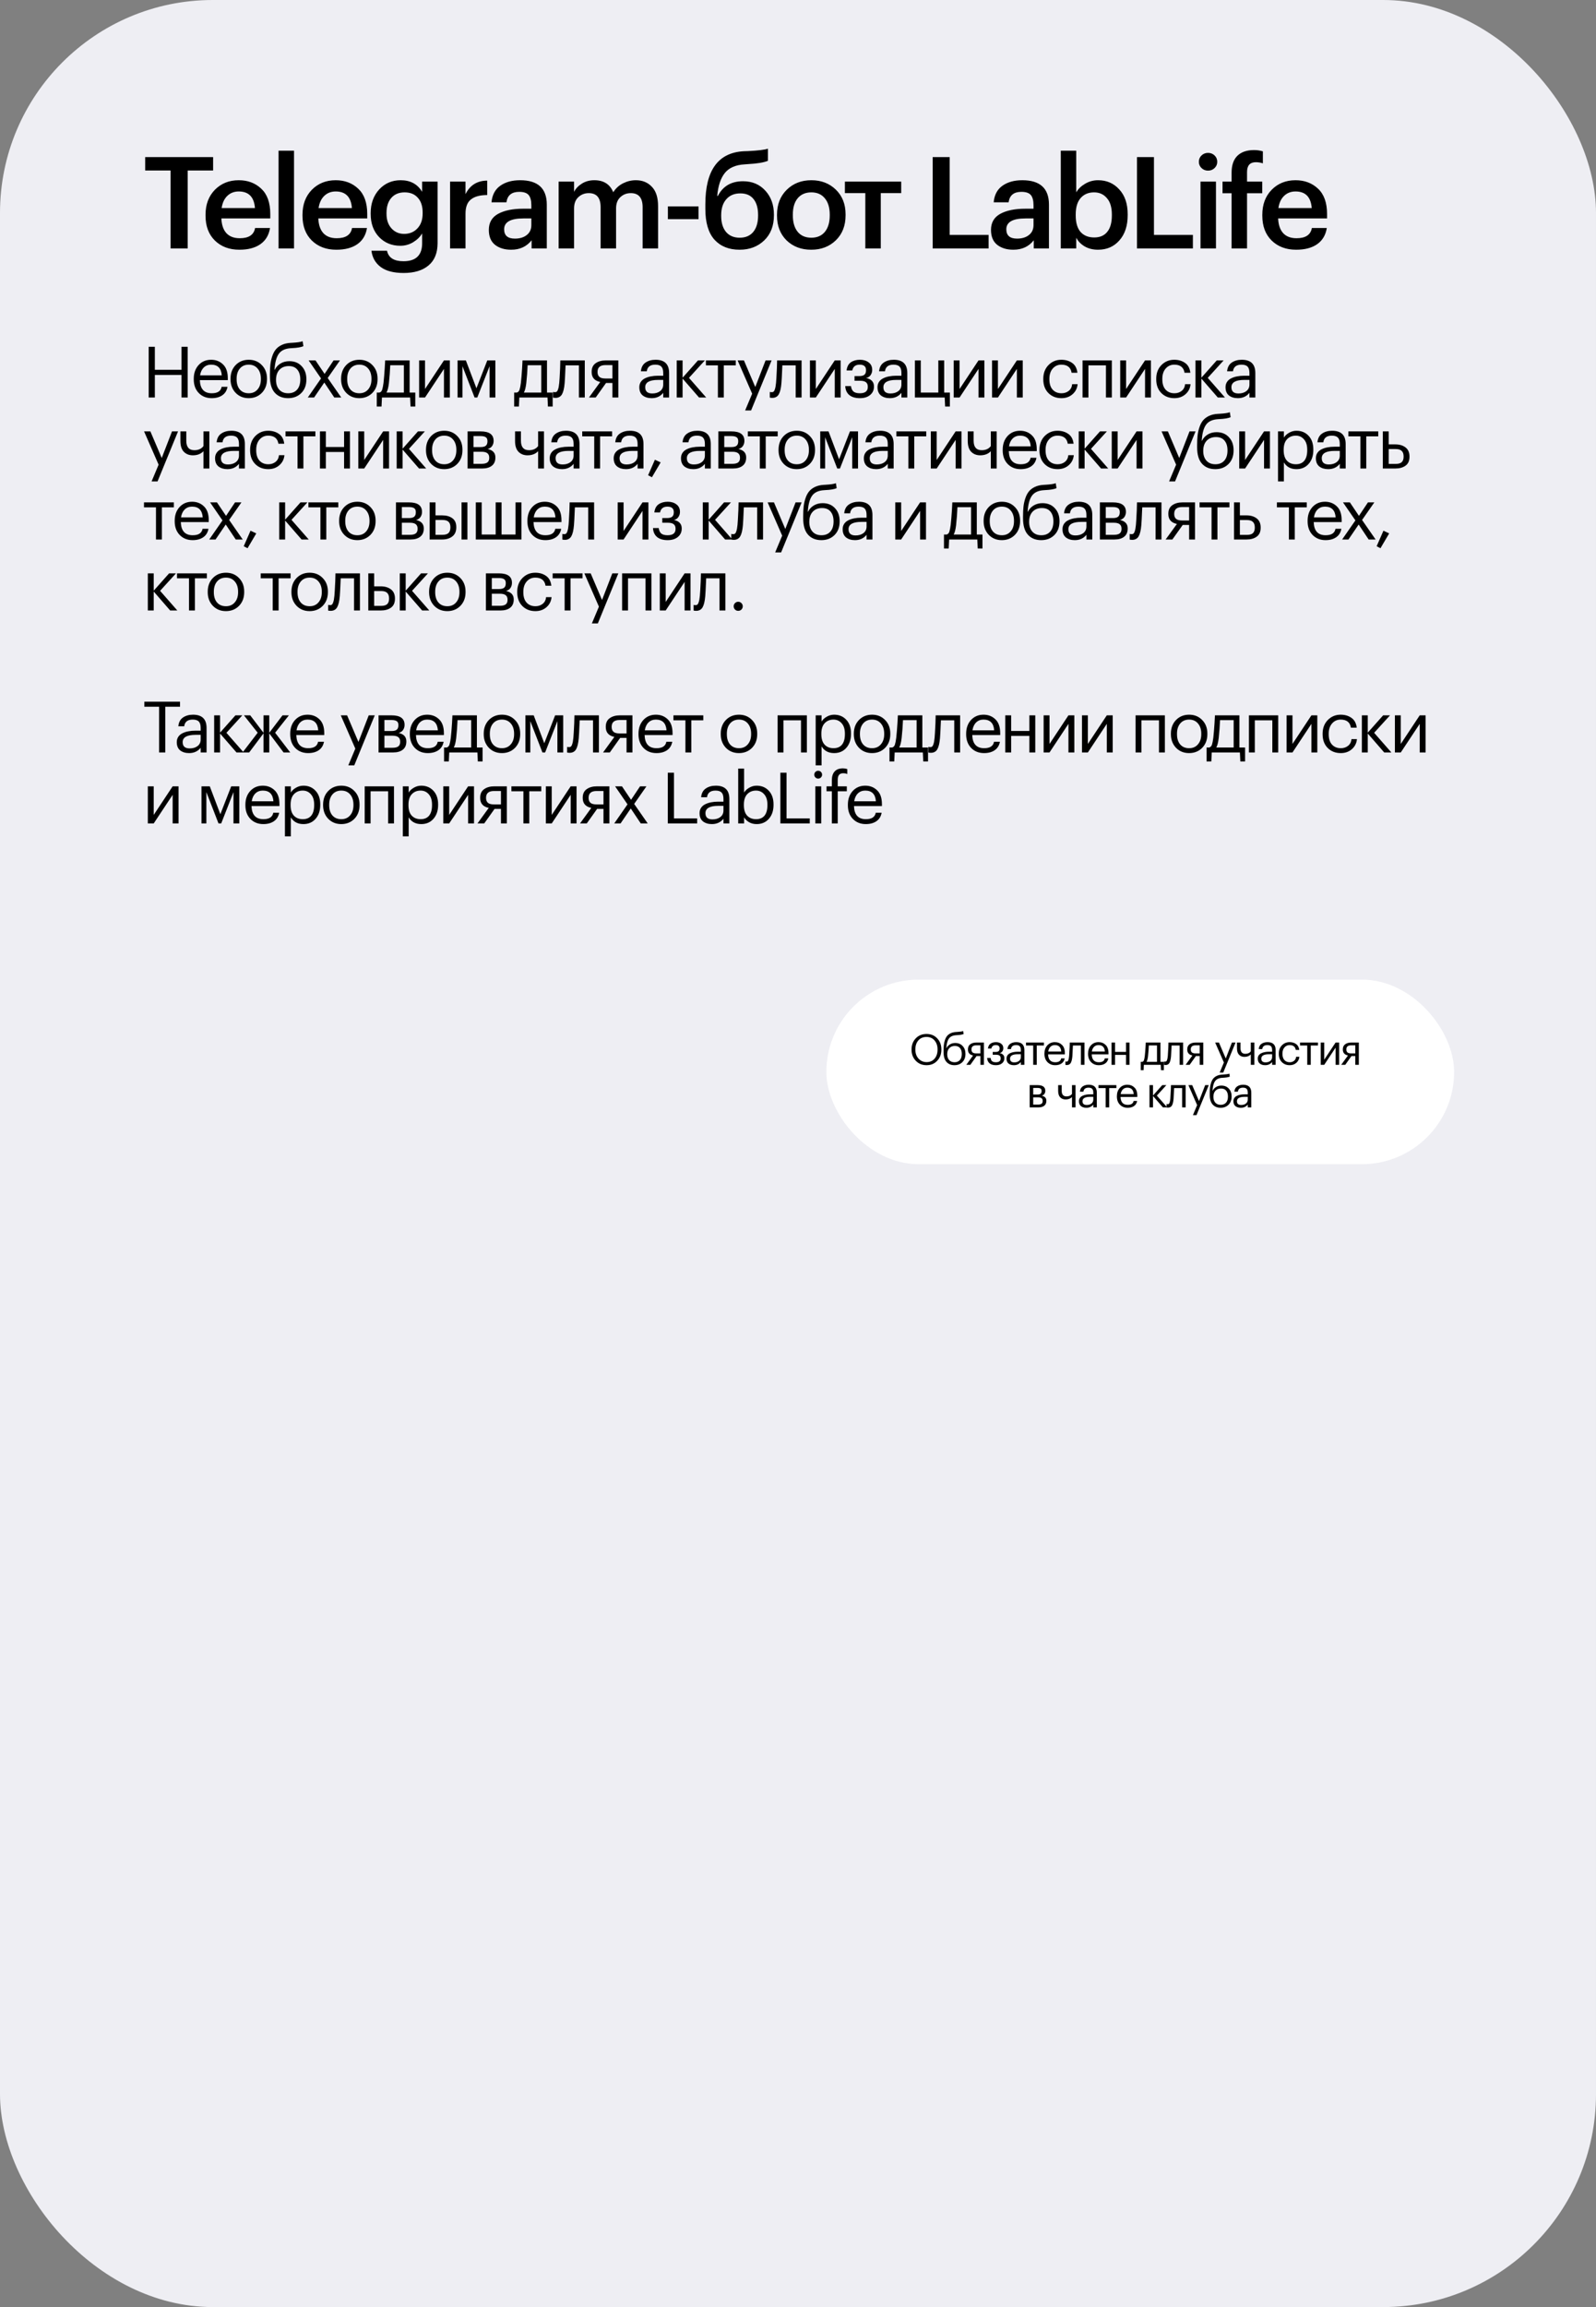
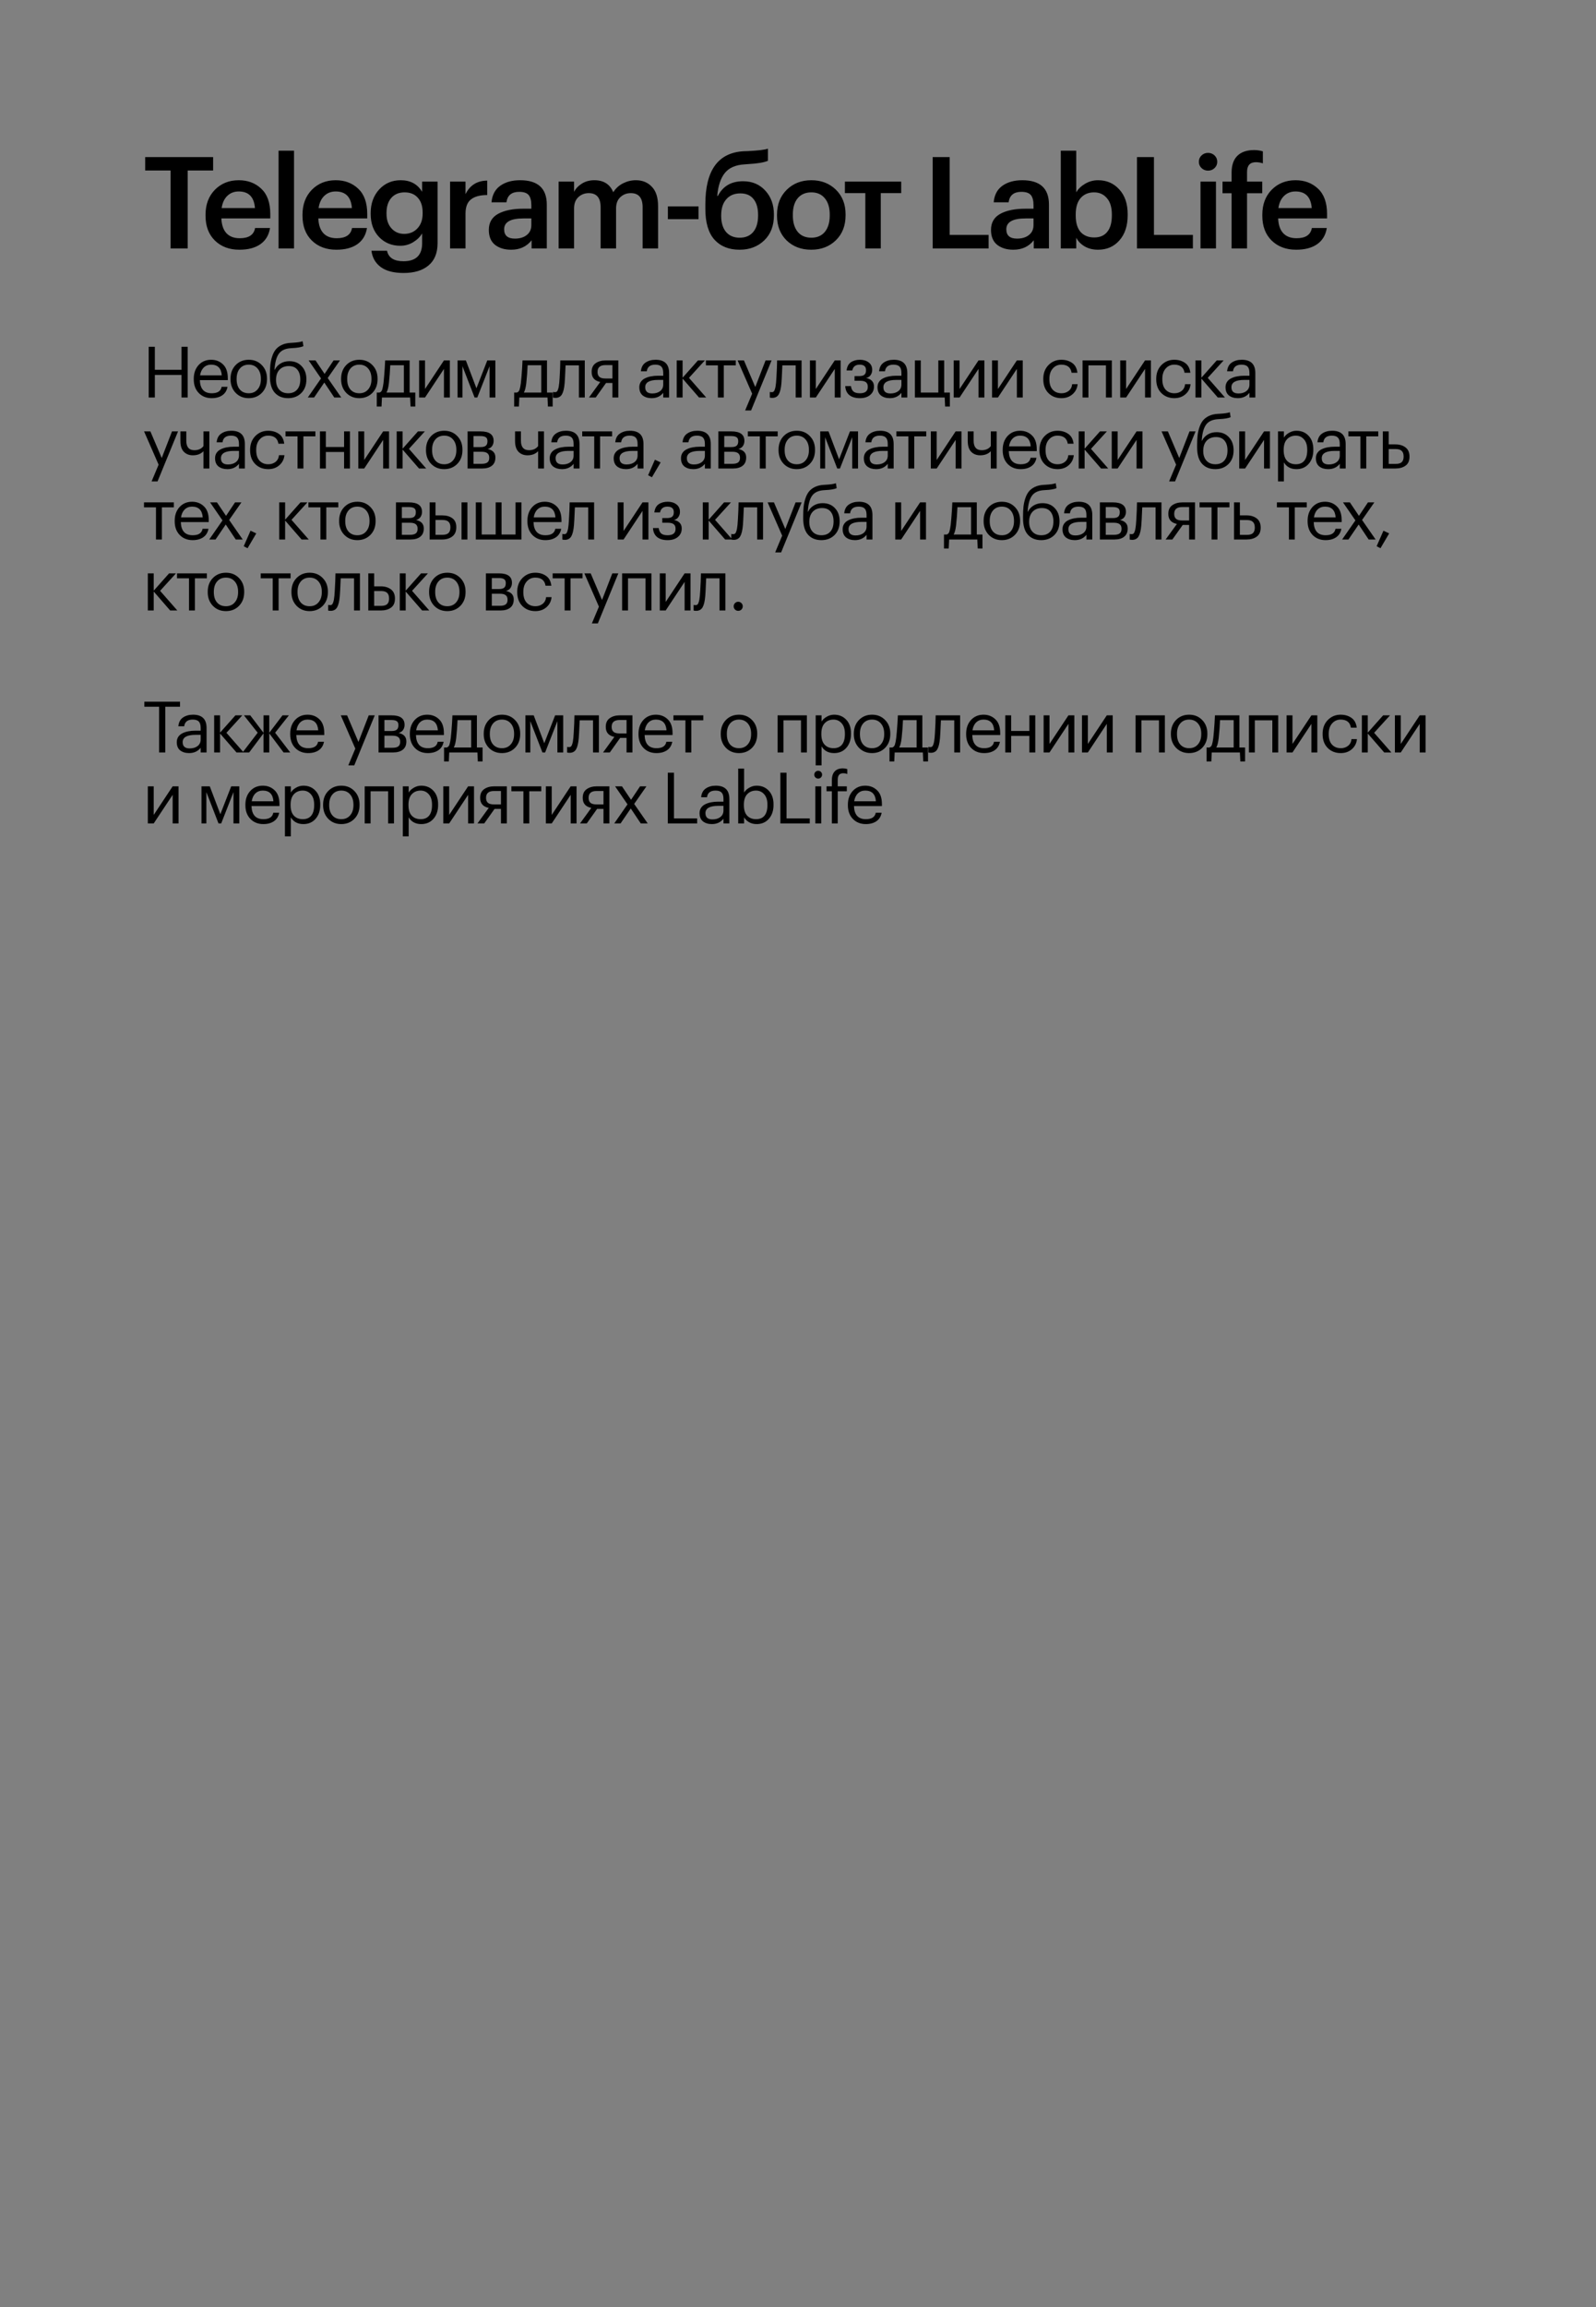
<svg xmlns="http://www.w3.org/2000/svg" width="450" height="650" viewBox="0 0 450 650" fill="none">
  <rect x="0" y="0" width="450" height="650" fill="#808080" stroke="none" />
-   <rect width="450" height="650" rx="60" fill="#EEEEF3" />
  <path d="M48.1 48.04H40.936V44.26H60.088V48.04H52.924V70H48.1V48.04ZM67.494 70.36C64.662 70.36 62.358 69.496 60.582 67.768C58.83 66.04 57.954 63.712 57.954 60.784V60.496C57.954 57.616 58.83 55.276 60.582 53.476C62.358 51.676 64.602 50.776 67.314 50.776C69.858 50.776 71.97 51.568 73.65 53.152C75.354 54.736 76.206 57.112 76.206 60.28V61.54H62.418C62.49 63.34 62.958 64.72 63.822 65.68C64.71 66.64 65.97 67.12 67.602 67.12C70.146 67.12 71.586 66.16 71.922 64.24H76.134C75.822 66.232 74.91 67.756 73.398 68.812C71.91 69.844 69.942 70.36 67.494 70.36ZM71.886 58.624C71.646 55.504 70.122 53.944 67.314 53.944C66.018 53.944 64.938 54.364 64.074 55.204C63.234 56.02 62.706 57.16 62.49 58.624H71.886ZM78.545 42.46H82.901V70H78.545V42.46ZM94.831 70.36C91.999 70.36 89.695 69.496 87.919 67.768C86.167 66.04 85.291 63.712 85.291 60.784V60.496C85.291 57.616 86.167 55.276 87.919 53.476C89.695 51.676 91.939 50.776 94.651 50.776C97.195 50.776 99.307 51.568 100.987 53.152C102.691 54.736 103.543 57.112 103.543 60.28V61.54H89.755C89.827 63.34 90.295 64.72 91.159 65.68C92.047 66.64 93.307 67.12 94.939 67.12C97.483 67.12 98.923 66.16 99.259 64.24H103.471C103.159 66.232 102.247 67.756 100.735 68.812C99.247 69.844 97.279 70.36 94.831 70.36ZM99.223 58.624C98.983 55.504 97.459 53.944 94.651 53.944C93.355 53.944 92.275 54.364 91.411 55.204C90.571 56.02 90.043 57.16 89.827 58.624H99.223ZM113.803 76.912C110.995 76.912 108.835 76.348 107.323 75.22C105.835 74.092 104.971 72.568 104.731 70.648H109.123C109.531 72.616 111.079 73.6 113.767 73.6C117.271 73.6 119.023 71.908 119.023 68.524V65.752C118.471 66.712 117.631 67.54 116.503 68.236C115.399 68.908 114.187 69.244 112.867 69.244C110.467 69.244 108.475 68.428 106.891 66.796C105.307 65.14 104.515 62.968 104.515 60.28V60.028C104.515 57.364 105.307 55.156 106.891 53.404C108.499 51.652 110.527 50.776 112.975 50.776C115.711 50.776 117.727 51.868 119.023 54.052V51.172H123.379V68.596C123.355 71.332 122.503 73.396 120.823 74.788C119.143 76.204 116.803 76.912 113.803 76.912ZM113.947 65.896C115.483 65.896 116.731 65.38 117.691 64.348C118.675 63.316 119.167 61.912 119.167 60.136V59.884C119.167 58.084 118.711 56.692 117.799 55.708C116.911 54.7 115.675 54.196 114.091 54.196C112.483 54.196 111.223 54.724 110.311 55.78C109.423 56.812 108.979 58.204 108.979 59.956V60.244C108.979 61.948 109.447 63.316 110.383 64.348C111.319 65.38 112.507 65.896 113.947 65.896ZM126.897 51.172H131.253V54.7C132.501 52.18 134.541 50.908 137.373 50.884V54.952C135.357 54.952 133.833 55.36 132.801 56.176C131.769 56.968 131.253 58.312 131.253 60.208V70H126.897V51.172ZM144.126 70.36C142.278 70.36 140.766 69.904 139.59 68.992C138.414 68.056 137.826 66.652 137.826 64.78C137.826 62.716 138.702 61.204 140.454 60.244C142.23 59.284 144.57 58.804 147.474 58.804H149.814V57.832C149.814 56.512 149.562 55.552 149.058 54.952C148.554 54.352 147.666 54.052 146.394 54.052C144.258 54.052 143.058 55.036 142.794 57.004H138.582C138.774 54.916 139.602 53.356 141.066 52.324C142.53 51.292 144.39 50.776 146.646 50.776C151.662 50.776 154.17 53.068 154.17 57.652V70H149.886V67.696C148.494 69.472 146.574 70.36 144.126 70.36ZM145.17 67.228C146.562 67.228 147.678 66.892 148.518 66.22C149.382 65.548 149.814 64.612 149.814 63.412V61.54H147.582C143.958 61.54 142.146 62.56 142.146 64.6C142.146 66.352 143.154 67.228 145.17 67.228ZM157.504 51.172H161.86V54.052C162.34 53.116 163.084 52.336 164.092 51.712C165.1 51.088 166.264 50.776 167.584 50.776C170.2 50.776 171.976 51.904 172.912 54.16C173.608 53.056 174.532 52.216 175.684 51.64C176.836 51.064 178.036 50.776 179.284 50.776C181.132 50.776 182.632 51.388 183.784 52.612C184.96 53.812 185.548 55.636 185.548 58.084V70H181.192V58.372C181.192 55.732 180.076 54.412 177.844 54.412C176.692 54.412 175.708 54.796 174.892 55.564C174.1 56.308 173.704 57.364 173.704 58.732V70H169.348V58.372C169.348 55.732 168.232 54.412 166 54.412C164.848 54.412 163.864 54.796 163.048 55.564C162.256 56.308 161.86 57.364 161.86 58.732V70H157.504V51.172ZM188.315 58.156H196.955V61.756H188.315V58.156ZM208.526 70.36C205.526 70.36 203.162 69.412 201.434 67.516C199.73 65.596 198.878 62.716 198.878 58.876V57.544C198.878 47.944 202.514 42.964 209.786 42.604L210.938 42.568C213.794 42.424 215.654 42.196 216.518 41.884V45.304C215.39 45.784 213.506 46.096 210.866 46.24L209.93 46.312C207.41 46.456 205.55 47.272 204.35 48.76C203.174 50.248 202.466 52.396 202.226 55.204H202.406C203.822 52.444 206.186 51.064 209.498 51.064C212.09 51.064 214.19 51.952 215.798 53.728C217.406 55.48 218.21 57.724 218.21 60.46V60.676C218.21 63.628 217.298 65.98 215.474 67.732C213.65 69.484 211.334 70.36 208.526 70.36ZM204.71 65.356C205.646 66.436 206.93 66.976 208.562 66.976C210.194 66.976 211.466 66.436 212.378 65.356C213.29 64.252 213.746 62.704 213.746 60.712V60.568C213.746 58.624 213.314 57.124 212.45 56.068C211.61 55.012 210.374 54.484 208.742 54.484C207.062 54.484 205.742 55.036 204.782 56.14C203.822 57.22 203.342 58.732 203.342 60.676V60.856C203.342 62.752 203.798 64.252 204.71 65.356ZM228.766 66.976C230.398 66.976 231.67 66.424 232.582 65.32C233.494 64.192 233.95 62.656 233.95 60.712V60.46C233.95 58.516 233.494 56.992 232.582 55.888C231.67 54.76 230.398 54.196 228.766 54.196C227.134 54.196 225.85 54.748 224.914 55.852C224.002 56.956 223.546 58.48 223.546 60.424V60.712C223.546 62.656 224.002 64.192 224.914 65.32C225.826 66.424 227.11 66.976 228.766 66.976ZM235.678 67.696C233.854 69.472 231.538 70.36 228.73 70.36C225.922 70.36 223.606 69.484 221.782 67.732C219.982 65.956 219.082 63.64 219.082 60.784V60.496C219.082 57.616 219.994 55.276 221.818 53.476C223.642 51.676 225.958 50.776 228.766 50.776C231.55 50.776 233.854 51.664 235.678 53.44C237.502 55.216 238.414 57.532 238.414 60.388V60.676C238.414 63.58 237.502 65.92 235.678 67.696ZM254.098 54.412H248.338V70H243.982V54.412H238.222V51.172H254.098V54.412ZM262.974 44.26H267.762V66.184H278.742V70H262.974V44.26ZM285.715 70.36C283.867 70.36 282.355 69.904 281.179 68.992C280.003 68.056 279.415 66.652 279.415 64.78C279.415 62.716 280.291 61.204 282.043 60.244C283.819 59.284 286.159 58.804 289.063 58.804H291.403V57.832C291.403 56.512 291.151 55.552 290.647 54.952C290.143 54.352 289.255 54.052 287.983 54.052C285.847 54.052 284.647 55.036 284.383 57.004H280.171C280.363 54.916 281.191 53.356 282.655 52.324C284.119 51.292 285.979 50.776 288.235 50.776C293.251 50.776 295.759 53.068 295.759 57.652V70H291.475V67.696C290.083 69.472 288.163 70.36 285.715 70.36ZM286.759 67.228C288.151 67.228 289.267 66.892 290.107 66.22C290.971 65.548 291.403 64.612 291.403 63.412V61.54H289.171C285.547 61.54 283.735 62.56 283.735 64.6C283.735 66.352 284.743 67.228 286.759 67.228ZM309.604 70.36C308.164 70.36 306.904 70.048 305.824 69.424C304.768 68.8 303.976 67.984 303.448 66.976V70H299.092V42.46H303.448V54.196C304 53.236 304.828 52.432 305.932 51.784C307.06 51.112 308.284 50.776 309.604 50.776C312.028 50.776 314.02 51.64 315.58 53.368C317.164 55.072 317.956 57.4 317.956 60.352V60.64C317.956 63.616 317.176 65.98 315.616 67.732C314.08 69.484 312.076 70.36 309.604 70.36ZM308.524 66.904C310.132 66.904 311.356 66.376 312.196 65.32C313.06 64.264 313.492 62.728 313.492 60.712V60.424C313.492 58.408 313.024 56.872 312.088 55.816C311.176 54.736 309.976 54.196 308.488 54.196C306.904 54.196 305.644 54.724 304.708 55.78C303.772 56.836 303.304 58.384 303.304 60.424V60.712C303.304 62.752 303.76 64.3 304.672 65.356C305.608 66.388 306.892 66.904 308.524 66.904ZM320.574 44.26H325.362V66.184H336.342V70H320.574V44.26ZM338.491 51.172H342.847V70H338.491V51.172ZM342.451 47.356C341.947 47.836 341.335 48.076 340.615 48.076C339.895 48.076 339.283 47.836 338.779 47.356C338.275 46.876 338.023 46.288 338.023 45.592C338.023 44.872 338.275 44.272 338.779 43.792C339.283 43.312 339.895 43.072 340.615 43.072C341.335 43.072 341.947 43.312 342.451 43.792C342.955 44.272 343.207 44.872 343.207 45.592C343.207 46.288 342.955 46.876 342.451 47.356ZM347.253 54.448H344.697V51.172H347.253V48.652C347.253 46.564 347.793 44.98 348.873 43.9C349.977 42.82 351.549 42.28 353.589 42.28C354.453 42.28 355.281 42.4 356.073 42.64V46.024C355.425 45.808 354.765 45.7 354.093 45.7C352.437 45.7 351.609 46.624 351.609 48.472V51.172H355.893V54.448H351.609V70H347.253V54.448ZM365.457 70.36C362.625 70.36 360.321 69.496 358.545 67.768C356.793 66.04 355.917 63.712 355.917 60.784V60.496C355.917 57.616 356.793 55.276 358.545 53.476C360.321 51.676 362.565 50.776 365.277 50.776C367.821 50.776 369.933 51.568 371.613 53.152C373.317 54.736 374.169 57.112 374.169 60.28V61.54H360.381C360.453 63.34 360.921 64.72 361.785 65.68C362.673 66.64 363.933 67.12 365.565 67.12C368.109 67.12 369.549 66.16 369.885 64.24H374.097C373.785 66.232 372.873 67.756 371.361 68.812C369.873 69.844 367.905 70.36 365.457 70.36ZM369.849 58.624C369.609 55.504 368.085 53.944 365.277 53.944C363.981 53.944 362.901 54.364 362.037 55.204C361.197 56.02 360.669 57.16 360.453 58.624H369.849Z" fill="black" />
  <path d="M41.92 97.7H43.66V104.18H51.18V97.7H52.92V112H51.18V105.64H43.66V112H41.92V97.7ZM59.689 112.18C58.196 112.18 56.976 111.693 56.029 110.72C55.096 109.747 54.629 108.467 54.629 106.88V106.72C54.629 105.147 55.083 103.86 55.989 102.86C56.909 101.86 58.089 101.36 59.529 101.36C60.863 101.36 61.976 101.793 62.869 102.66C63.776 103.513 64.229 104.813 64.229 106.56V107.1H56.349C56.429 109.567 57.549 110.8 59.709 110.8C61.349 110.8 62.276 110.193 62.489 108.98H64.149C63.963 110.02 63.476 110.813 62.689 111.36C61.903 111.907 60.903 112.18 59.689 112.18ZM62.529 105.76C62.383 103.747 61.383 102.74 59.529 102.74C58.689 102.74 57.996 103.007 57.449 103.54C56.903 104.073 56.556 104.813 56.409 105.76H62.529ZM70.137 110.8C71.177 110.8 72.003 110.44 72.617 109.72C73.243 109 73.557 108.047 73.557 106.86V106.72C73.557 105.507 73.243 104.54 72.617 103.82C72.003 103.1 71.177 102.74 70.137 102.74C69.083 102.74 68.25 103.1 67.637 103.82C67.023 104.54 66.717 105.5 66.717 106.7V106.86C66.717 108.073 67.017 109.033 67.617 109.74C68.23 110.447 69.07 110.8 70.137 110.8ZM70.117 112.18C68.637 112.18 67.41 111.68 66.437 110.68C65.477 109.667 64.997 108.393 64.997 106.86V106.7C64.997 105.14 65.477 103.86 66.437 102.86C67.41 101.86 68.643 101.36 70.137 101.36C71.63 101.36 72.857 101.86 73.817 102.86C74.79 103.847 75.277 105.12 75.277 106.68V106.84C75.277 108.413 74.79 109.7 73.817 110.7C72.843 111.687 71.61 112.18 70.117 112.18ZM81.227 112.18C79.653 112.18 78.407 111.673 77.487 110.66C76.567 109.647 76.107 108.107 76.107 106.04V105.4C76.107 104.413 76.147 103.54 76.227 102.78C76.307 102.007 76.474 101.233 76.727 100.46C76.98 99.673 77.314 99.02 77.727 98.5C78.14 97.98 78.7 97.547 79.407 97.2C80.127 96.853 80.974 96.653 81.947 96.6L82.347 96.58C83.814 96.5 84.807 96.353 85.327 96.14L85.547 97.54C84.867 97.833 83.807 98.013 82.367 98.08L82.067 98.1C80.454 98.18 79.3 98.707 78.607 99.68C77.927 100.64 77.527 102.133 77.407 104.16H77.487C77.847 103.427 78.38 102.847 79.087 102.42C79.807 101.98 80.64 101.76 81.587 101.76C83.04 101.76 84.2 102.233 85.067 103.18C85.947 104.113 86.387 105.327 86.387 106.82V106.9C86.387 108.513 85.9 109.8 84.927 110.76C83.967 111.707 82.734 112.18 81.227 112.18ZM78.727 109.78C79.34 110.46 80.18 110.8 81.247 110.8C82.314 110.8 83.147 110.467 83.747 109.8C84.36 109.12 84.667 108.16 84.667 106.92V106.88C84.667 105.72 84.387 104.807 83.827 104.14C83.28 103.473 82.48 103.14 81.427 103.14C80.32 103.14 79.44 103.487 78.787 104.18C78.147 104.873 77.827 105.82 77.827 107.02V107.06C77.827 108.193 78.127 109.1 78.727 109.78ZM90.518 106.62L87.018 101.54H88.958L91.518 105.34L94.058 101.54H95.858L92.398 106.5L96.218 112H94.258L91.438 107.78L88.558 112H86.778L90.518 106.62ZM101.316 110.8C102.356 110.8 103.183 110.44 103.796 109.72C104.423 109 104.736 108.047 104.736 106.86V106.72C104.736 105.507 104.423 104.54 103.796 103.82C103.183 103.1 102.356 102.74 101.316 102.74C100.263 102.74 99.43 103.1 98.816 103.82C98.203 104.54 97.896 105.5 97.896 106.7V106.86C97.896 108.073 98.196 109.033 98.796 109.74C99.41 110.447 100.25 110.8 101.316 110.8ZM101.296 112.18C99.816 112.18 98.59 111.68 97.616 110.68C96.656 109.667 96.176 108.393 96.176 106.86V106.7C96.176 105.14 96.656 103.86 97.616 102.86C98.59 101.86 99.823 101.36 101.316 101.36C102.81 101.36 104.036 101.86 104.996 102.86C105.97 103.847 106.456 105.12 106.456 106.68V106.84C106.456 108.413 105.97 109.7 104.996 110.7C104.023 111.687 102.79 112.18 101.296 112.18ZM109.654 107.96C109.507 109.187 109.28 110.067 108.974 110.6H113.874V102.9H110.034C109.967 104.527 109.84 106.213 109.654 107.96ZM107.574 114.54H106.234V110.6H106.974C107.347 110.507 107.607 110.24 107.754 109.8C107.9 109.347 108.027 108.7 108.134 107.86C108.254 106.78 108.367 105.42 108.474 103.78C108.527 103.047 108.567 102.3 108.594 101.54H115.494V110.6H117.094V114.54H115.754L115.634 112H107.694L107.574 114.54ZM118.176 112V101.54H119.836V109.6L125.176 101.54H126.836V112H125.176V103.94L119.836 112H118.176ZM130.393 103.18V112H129.013V101.54H131.353L134.333 109.4L137.393 101.54H139.673V112H138.033V103.18L134.573 112H133.813L130.393 103.18ZM148.388 107.96C148.241 109.187 148.015 110.067 147.708 110.6H152.608V102.9H148.768C148.701 104.527 148.575 106.213 148.388 107.96ZM146.308 114.54H144.968V110.6H145.708C146.081 110.507 146.341 110.24 146.488 109.8C146.635 109.347 146.761 108.7 146.868 107.86C146.988 106.78 147.101 105.42 147.208 103.78C147.261 103.047 147.301 102.3 147.328 101.54H154.228V110.6H155.828V114.54H154.488L154.368 112H146.428L146.308 114.54ZM159.203 107.96C159.083 109.4 158.83 110.453 158.443 111.12C158.057 111.773 157.45 112.1 156.623 112.1C156.45 112.1 156.27 112.087 156.083 112.06L155.923 112V110.42L156.063 110.46C156.197 110.487 156.337 110.5 156.483 110.5C156.697 110.5 156.87 110.44 157.003 110.32C157.15 110.187 157.263 109.98 157.343 109.7C157.437 109.42 157.503 109.16 157.543 108.92C157.583 108.667 157.63 108.313 157.683 107.86C157.737 107.38 157.817 106.02 157.923 103.78L157.983 101.54H164.883V112H163.223V102.94H159.463C159.343 105.82 159.257 107.493 159.203 107.96ZM170.719 102.86C169.225 102.86 168.479 103.493 168.479 104.76V104.82C168.479 105.42 168.652 105.873 168.999 106.18C169.345 106.487 169.919 106.64 170.719 106.64H172.679V102.86H170.719ZM167.959 112H166.059L169.239 107.62C167.625 107.287 166.819 106.353 166.819 104.82V104.76C166.819 103.667 167.192 102.86 167.939 102.34C168.685 101.807 169.645 101.54 170.819 101.54H174.339V112H172.679V107.9H170.879L167.959 112ZM183.74 112.18C182.714 112.18 181.874 111.927 181.22 111.42C180.58 110.9 180.26 110.127 180.26 109.1C180.26 108.527 180.4 108.027 180.68 107.6C180.974 107.16 181.374 106.82 181.88 106.58C182.387 106.327 182.94 106.147 183.54 106.04C184.14 105.92 184.794 105.86 185.5 105.86H187V105.1C187 104.26 186.827 103.66 186.48 103.3C186.134 102.927 185.56 102.74 184.76 102.74C183.32 102.74 182.52 103.367 182.36 104.62H180.7C180.807 103.5 181.24 102.68 182 102.16C182.774 101.627 183.72 101.36 184.84 101.36C187.387 101.36 188.66 102.607 188.66 105.1V112H187V110.68C186.2 111.68 185.114 112.18 183.74 112.18ZM183.9 110.86C184.807 110.86 185.547 110.64 186.12 110.2C186.707 109.747 187 109.127 187 108.34V107.04H185.56C183.134 107.04 181.92 107.727 181.92 109.1C181.92 110.273 182.58 110.86 183.9 110.86ZM192.461 106.66V112H190.801V101.54H192.461V106.42L196.801 101.54H198.741L194.261 106.46L199.121 112H197.101L192.461 106.66ZM207.454 102.94H204.074V112H202.414V102.94H199.034V101.54H207.454V102.94ZM212.075 110.92L207.975 101.54H209.755L212.955 109.04L215.855 101.54H217.555L211.775 115.64H210.095L212.075 110.92ZM220.328 107.96C220.208 109.4 219.955 110.453 219.568 111.12C219.182 111.773 218.575 112.1 217.748 112.1C217.575 112.1 217.395 112.087 217.208 112.06L217.048 112V110.42L217.188 110.46C217.322 110.487 217.462 110.5 217.608 110.5C217.822 110.5 217.995 110.44 218.128 110.32C218.275 110.187 218.388 109.98 218.468 109.7C218.562 109.42 218.628 109.16 218.668 108.92C218.708 108.667 218.755 108.313 218.808 107.86C218.862 107.38 218.942 106.02 219.048 103.78L219.108 101.54H226.008V112H224.348V102.94H220.588C220.468 105.82 220.382 107.493 220.328 107.96ZM228.364 112V101.54H230.024V109.6L235.364 101.54H237.024V112H235.364V103.94L230.024 112H228.364ZM245.92 104.26C245.92 104.78 245.767 105.26 245.46 105.7C245.167 106.127 244.747 106.393 244.2 106.5C244.88 106.62 245.42 106.88 245.82 107.28C246.22 107.68 246.42 108.207 246.42 108.86V108.92C246.42 109.893 246.06 110.68 245.34 111.28C244.633 111.88 243.667 112.18 242.44 112.18C241.173 112.18 240.18 111.887 239.46 111.3C238.753 110.7 238.373 109.86 238.32 108.78H239.94C240.02 109.447 240.247 109.953 240.62 110.3C241.007 110.633 241.613 110.8 242.44 110.8C243.933 110.8 244.68 110.207 244.68 109.02V108.96C244.68 108.373 244.5 107.947 244.14 107.68C243.793 107.413 243.253 107.28 242.52 107.28H240.94V105.96H242.24C242.933 105.96 243.427 105.833 243.72 105.58C244.027 105.327 244.18 104.913 244.18 104.34V104.28C244.18 103.253 243.58 102.74 242.38 102.74C241.22 102.74 240.527 103.287 240.3 104.38H238.7C238.82 103.327 239.22 102.56 239.9 102.08C240.593 101.6 241.453 101.36 242.48 101.36C243.467 101.36 244.287 101.613 244.94 102.12C245.593 102.613 245.92 103.307 245.92 104.2V104.26ZM250.9 112.18C249.874 112.18 249.034 111.927 248.38 111.42C247.74 110.9 247.42 110.127 247.42 109.1C247.42 108.527 247.56 108.027 247.84 107.6C248.134 107.16 248.534 106.82 249.04 106.58C249.547 106.327 250.1 106.147 250.7 106.04C251.3 105.92 251.954 105.86 252.66 105.86H254.16V105.1C254.16 104.26 253.987 103.66 253.64 103.3C253.294 102.927 252.72 102.74 251.92 102.74C250.48 102.74 249.68 103.367 249.52 104.62H247.86C247.967 103.5 248.4 102.68 249.16 102.16C249.934 101.627 250.88 101.36 252 101.36C254.547 101.36 255.82 102.607 255.82 105.1V112H254.16V110.68C253.36 111.68 252.274 112.18 250.9 112.18ZM251.06 110.86C251.967 110.86 252.707 110.64 253.28 110.2C253.867 109.747 254.16 109.127 254.16 108.34V107.04H252.72C250.294 107.04 249.08 107.727 249.08 109.1C249.08 110.273 249.74 110.86 251.06 110.86ZM266.481 114.54L266.361 112H257.961V101.54H259.621V110.6H264.561V101.54H266.221V110.6H267.821V114.54H266.481ZM268.895 112V101.54H270.555V109.6L275.895 101.54H277.555V112H275.895V103.94L270.555 112H268.895ZM279.711 112V101.54H281.371V109.6L286.711 101.54H288.371V112H286.711V103.94L281.371 112H279.711ZM299.281 112.18C297.787 112.18 296.561 111.7 295.601 110.74C294.641 109.767 294.161 108.48 294.161 106.88V106.72C294.161 105.147 294.647 103.86 295.621 102.86C296.607 101.86 297.814 101.36 299.241 101.36C300.441 101.36 301.461 101.66 302.301 102.26C303.141 102.847 303.634 103.767 303.781 105.02H302.141C301.901 103.5 300.934 102.74 299.241 102.74C298.267 102.74 297.461 103.107 296.821 103.84C296.194 104.56 295.881 105.52 295.881 106.72V106.88C295.881 108.133 296.187 109.1 296.801 109.78C297.427 110.46 298.261 110.8 299.301 110.8C300.087 110.8 300.761 110.58 301.321 110.14C301.894 109.687 302.221 109.053 302.301 108.24H303.841C303.734 109.387 303.254 110.333 302.401 111.08C301.561 111.813 300.521 112.18 299.281 112.18ZM311.827 102.94H306.887V112H305.227V101.54H313.487V112H311.827V102.94ZM315.848 112V101.54H317.508V109.6L322.848 101.54H324.508V112H322.848V103.94L317.508 112H315.848ZM331.124 112.18C329.631 112.18 328.404 111.7 327.444 110.74C326.484 109.767 326.004 108.48 326.004 106.88V106.72C326.004 105.147 326.491 103.86 327.464 102.86C328.451 101.86 329.658 101.36 331.084 101.36C332.284 101.36 333.304 101.66 334.144 102.26C334.984 102.847 335.478 103.767 335.624 105.02H333.984C333.744 103.5 332.778 102.74 331.084 102.74C330.111 102.74 329.304 103.107 328.664 103.84C328.038 104.56 327.724 105.52 327.724 106.72V106.88C327.724 108.133 328.031 109.1 328.644 109.78C329.271 110.46 330.104 110.8 331.144 110.8C331.931 110.8 332.604 110.58 333.164 110.14C333.738 109.687 334.064 109.053 334.144 108.24H335.684C335.578 109.387 335.098 110.333 334.244 111.08C333.404 111.813 332.364 112.18 331.124 112.18ZM338.731 106.66V112H337.071V101.54H338.731V106.42L343.071 101.54H345.011L340.531 106.46L345.391 112H343.371L338.731 106.66ZM349.025 112.18C347.999 112.18 347.159 111.927 346.505 111.42C345.865 110.9 345.545 110.127 345.545 109.1C345.545 108.527 345.685 108.027 345.965 107.6C346.259 107.16 346.659 106.82 347.165 106.58C347.672 106.327 348.225 106.147 348.825 106.04C349.425 105.92 350.079 105.86 350.785 105.86H352.285V105.1C352.285 104.26 352.112 103.66 351.765 103.3C351.419 102.927 350.845 102.74 350.045 102.74C348.605 102.74 347.805 103.367 347.645 104.62H345.985C346.092 103.5 346.525 102.68 347.285 102.16C348.059 101.627 349.005 101.36 350.125 101.36C352.672 101.36 353.945 102.607 353.945 105.1V112H352.285V110.68C351.485 111.68 350.399 112.18 349.025 112.18ZM349.185 110.86C350.092 110.86 350.832 110.64 351.405 110.2C351.992 109.747 352.285 109.127 352.285 108.34V107.04H350.845C348.419 107.04 347.205 107.727 347.205 109.1C347.205 110.273 347.865 110.86 349.185 110.86ZM44.72 130.92L40.62 121.54H42.4L45.6 129.04L48.5 121.54H50.2L44.42 135.64H42.74L44.72 130.92ZM57.366 132V127.12C56.646 127.893 55.646 128.28 54.366 128.28C53.339 128.28 52.499 127.953 51.846 127.3C51.193 126.633 50.866 125.62 50.866 124.26V121.54H52.526V124.18C52.526 125.953 53.286 126.84 54.806 126.84C55.939 126.84 56.793 126.453 57.366 125.68V121.54H59.026V132H57.366ZM64.119 132.18C63.093 132.18 62.253 131.927 61.599 131.42C60.959 130.9 60.639 130.127 60.639 129.1C60.639 128.527 60.779 128.027 61.059 127.6C61.353 127.16 61.753 126.82 62.259 126.58C62.766 126.327 63.319 126.147 63.919 126.04C64.519 125.92 65.173 125.86 65.879 125.86H67.379V125.1C67.379 124.26 67.206 123.66 66.859 123.3C66.513 122.927 65.939 122.74 65.139 122.74C63.699 122.74 62.899 123.367 62.739 124.62H61.079C61.186 123.5 61.619 122.68 62.379 122.16C63.153 121.627 64.099 121.36 65.219 121.36C67.766 121.36 69.039 122.607 69.039 125.1V132H67.379V130.68C66.579 131.68 65.493 132.18 64.119 132.18ZM64.279 130.86C65.186 130.86 65.926 130.64 66.499 130.2C67.086 129.747 67.379 129.127 67.379 128.34V127.04H65.939C63.513 127.04 62.299 127.727 62.299 129.1C62.299 130.273 62.959 130.86 64.279 130.86ZM75.64 132.18C74.147 132.18 72.92 131.7 71.96 130.74C71 129.767 70.52 128.48 70.52 126.88V126.72C70.52 125.147 71.007 123.86 71.98 122.86C72.967 121.86 74.173 121.36 75.6 121.36C76.8 121.36 77.82 121.66 78.66 122.26C79.5 122.847 79.993 123.767 80.14 125.02H78.5C78.26 123.5 77.293 122.74 75.6 122.74C74.627 122.74 73.82 123.107 73.18 123.84C72.553 124.56 72.24 125.52 72.24 126.72V126.88C72.24 128.133 72.547 129.1 73.16 129.78C73.787 130.46 74.62 130.8 75.66 130.8C76.447 130.8 77.12 130.58 77.68 130.14C78.253 129.687 78.58 129.053 78.66 128.24H80.2C80.093 129.387 79.613 130.333 78.76 131.08C77.92 131.813 76.88 132.18 75.64 132.18ZM88.926 122.94H85.546V132H83.886V122.94H80.506V121.54H88.926V122.94ZM97.015 127.34H91.875V132H90.215V121.54H91.875V125.94H97.015V121.54H98.675V132H97.015V127.34ZM101.032 132V121.54H102.692V129.6L108.032 121.54H109.692V132H108.032V123.94L102.692 132H101.032ZM113.508 126.66V132H111.848V121.54H113.508V126.42L117.848 121.54H119.788L115.308 126.46L120.168 132H118.148L113.508 126.66ZM125.25 130.8C126.29 130.8 127.117 130.44 127.73 129.72C128.357 129 128.67 128.047 128.67 126.86V126.72C128.67 125.507 128.357 124.54 127.73 123.82C127.117 123.1 126.29 122.74 125.25 122.74C124.197 122.74 123.363 123.1 122.75 123.82C122.137 124.54 121.83 125.5 121.83 126.7V126.86C121.83 128.073 122.13 129.033 122.73 129.74C123.343 130.447 124.183 130.8 125.25 130.8ZM125.23 132.18C123.75 132.18 122.523 131.68 121.55 130.68C120.59 129.667 120.11 128.393 120.11 126.86V126.7C120.11 125.14 120.59 123.86 121.55 122.86C122.523 121.86 123.757 121.36 125.25 121.36C126.743 121.36 127.97 121.86 128.93 122.86C129.903 123.847 130.39 125.12 130.39 126.68V126.84C130.39 128.413 129.903 129.7 128.93 130.7C127.957 131.687 126.723 132.18 125.23 132.18ZM131.84 121.54H135.5C137.953 121.54 139.18 122.427 139.18 124.2V124.26C139.18 124.767 139.04 125.233 138.76 125.66C138.48 126.073 138.06 126.353 137.5 126.5C138.953 126.82 139.68 127.607 139.68 128.86V128.92C139.68 129.933 139.347 130.7 138.68 131.22C138.027 131.74 137.113 132 135.94 132H131.84V121.54ZM133.5 122.86V125.96H135.5C136.193 125.96 136.687 125.833 136.98 125.58C137.287 125.327 137.44 124.913 137.44 124.34V124.28C137.44 123.747 137.28 123.38 136.96 123.18C136.653 122.967 136.16 122.86 135.48 122.86H133.5ZM133.5 127.28V130.68H135.78C136.513 130.68 137.053 130.553 137.4 130.3C137.76 130.033 137.94 129.607 137.94 129.02V128.96C137.94 128.373 137.76 127.947 137.4 127.68C137.053 127.413 136.513 127.28 135.78 127.28H133.5ZM151.721 132V127.12C151.001 127.893 150.001 128.28 148.721 128.28C147.695 128.28 146.855 127.953 146.201 127.3C145.548 126.633 145.221 125.62 145.221 124.26V121.54H146.881V124.18C146.881 125.953 147.641 126.84 149.161 126.84C150.295 126.84 151.148 126.453 151.721 125.68V121.54H153.381V132H151.721ZM158.475 132.18C157.448 132.18 156.608 131.927 155.955 131.42C155.315 130.9 154.995 130.127 154.995 129.1C154.995 128.527 155.135 128.027 155.415 127.6C155.708 127.16 156.108 126.82 156.615 126.58C157.121 126.327 157.675 126.147 158.275 126.04C158.875 125.92 159.528 125.86 160.235 125.86H161.735V125.1C161.735 124.26 161.561 123.66 161.215 123.3C160.868 122.927 160.295 122.74 159.495 122.74C158.055 122.74 157.255 123.367 157.095 124.62H155.435C155.541 123.5 155.975 122.68 156.735 122.16C157.508 121.627 158.455 121.36 159.575 121.36C162.121 121.36 163.395 122.607 163.395 125.1V132H161.735V130.68C160.935 131.68 159.848 132.18 158.475 132.18ZM158.635 130.86C159.541 130.86 160.281 130.64 160.855 130.2C161.441 129.747 161.735 129.127 161.735 128.34V127.04H160.295C157.868 127.04 156.655 127.727 156.655 129.1C156.655 130.273 157.315 130.86 158.635 130.86ZM172.583 122.94H169.203V132H167.543V122.94H164.163V121.54H172.583V122.94ZM176.514 132.18C175.487 132.18 174.647 131.927 173.994 131.42C173.354 130.9 173.034 130.127 173.034 129.1C173.034 128.527 173.174 128.027 173.454 127.6C173.747 127.16 174.147 126.82 174.654 126.58C175.16 126.327 175.714 126.147 176.314 126.04C176.914 125.92 177.567 125.86 178.274 125.86H179.774V125.1C179.774 124.26 179.6 123.66 179.254 123.3C178.907 122.927 178.334 122.74 177.534 122.74C176.094 122.74 175.294 123.367 175.134 124.62H173.474C173.58 123.5 174.014 122.68 174.774 122.16C175.547 121.627 176.494 121.36 177.614 121.36C180.16 121.36 181.434 122.607 181.434 125.1V132H179.774V130.68C178.974 131.68 177.887 132.18 176.514 132.18ZM176.674 130.86C177.58 130.86 178.32 130.64 178.894 130.2C179.48 129.747 179.774 129.127 179.774 128.34V127.04H178.334C175.907 127.04 174.694 127.727 174.694 129.1C174.694 130.273 175.354 130.86 176.674 130.86ZM182.735 133.9L184.655 129.52L186.275 130.28L183.815 134.46L182.735 133.9ZM195.486 132.18C194.46 132.18 193.62 131.927 192.966 131.42C192.326 130.9 192.006 130.127 192.006 129.1C192.006 128.527 192.146 128.027 192.426 127.6C192.72 127.16 193.12 126.82 193.626 126.58C194.133 126.327 194.686 126.147 195.286 126.04C195.886 125.92 196.54 125.86 197.246 125.86H198.746V125.1C198.746 124.26 198.573 123.66 198.226 123.3C197.88 122.927 197.306 122.74 196.506 122.74C195.066 122.74 194.266 123.367 194.106 124.62H192.446C192.553 123.5 192.986 122.68 193.746 122.16C194.52 121.627 195.466 121.36 196.586 121.36C199.133 121.36 200.406 122.607 200.406 125.1V132H198.746V130.68C197.946 131.68 196.86 132.18 195.486 132.18ZM195.646 130.86C196.553 130.86 197.293 130.64 197.866 130.2C198.453 129.747 198.746 129.127 198.746 128.34V127.04H197.306C194.88 127.04 193.666 127.727 193.666 129.1C193.666 130.273 194.326 130.86 195.646 130.86ZM202.547 121.54H206.207C208.661 121.54 209.887 122.427 209.887 124.2V124.26C209.887 124.767 209.747 125.233 209.467 125.66C209.187 126.073 208.767 126.353 208.207 126.5C209.661 126.82 210.387 127.607 210.387 128.86V128.92C210.387 129.933 210.054 130.7 209.387 131.22C208.734 131.74 207.821 132 206.647 132H202.547V121.54ZM204.207 122.86V125.96H206.207C206.901 125.96 207.394 125.833 207.687 125.58C207.994 125.327 208.147 124.913 208.147 124.34V124.28C208.147 123.747 207.987 123.38 207.667 123.18C207.361 122.967 206.867 122.86 206.187 122.86H204.207ZM204.207 127.28V130.68H206.487C207.221 130.68 207.761 130.553 208.107 130.3C208.467 130.033 208.647 129.607 208.647 129.02V128.96C208.647 128.373 208.467 127.947 208.107 127.68C207.761 127.413 207.221 127.28 206.487 127.28H204.207ZM219.278 122.94H215.898V132H214.238V122.94H210.858V121.54H219.278V122.94ZM224.656 130.8C225.696 130.8 226.523 130.44 227.136 129.72C227.763 129 228.076 128.047 228.076 126.86V126.72C228.076 125.507 227.763 124.54 227.136 123.82C226.523 123.1 225.696 122.74 224.656 122.74C223.603 122.74 222.769 123.1 222.156 123.82C221.543 124.54 221.236 125.5 221.236 126.7V126.86C221.236 128.073 221.536 129.033 222.136 129.74C222.749 130.447 223.589 130.8 224.656 130.8ZM224.636 132.18C223.156 132.18 221.929 131.68 220.956 130.68C219.996 129.667 219.516 128.393 219.516 126.86V126.7C219.516 125.14 219.996 123.86 220.956 122.86C221.929 121.86 223.163 121.36 224.656 121.36C226.149 121.36 227.376 121.86 228.336 122.86C229.309 123.847 229.796 125.12 229.796 126.68V126.84C229.796 128.413 229.309 129.7 228.336 130.7C227.363 131.687 226.129 132.18 224.636 132.18ZM232.646 123.18V132H231.266V121.54H233.606L236.586 129.4L239.646 121.54H241.926V132H240.286V123.18L236.826 132H236.066L232.646 123.18ZM247.049 132.18C246.022 132.18 245.182 131.927 244.529 131.42C243.889 130.9 243.569 130.127 243.569 129.1C243.569 128.527 243.709 128.027 243.989 127.6C244.282 127.16 244.682 126.82 245.189 126.58C245.696 126.327 246.249 126.147 246.849 126.04C247.449 125.92 248.102 125.86 248.809 125.86H250.309V125.1C250.309 124.26 250.136 123.66 249.789 123.3C249.442 122.927 248.869 122.74 248.069 122.74C246.629 122.74 245.829 123.367 245.669 124.62H244.009C244.116 123.5 244.549 122.68 245.309 122.16C246.082 121.627 247.029 121.36 248.149 121.36C250.696 121.36 251.969 122.607 251.969 125.1V132H250.309V130.68C249.509 131.68 248.422 132.18 247.049 132.18ZM247.209 130.86C248.116 130.86 248.856 130.64 249.429 130.2C250.016 129.747 250.309 129.127 250.309 128.34V127.04H248.869C246.442 127.04 245.229 127.727 245.229 129.1C245.229 130.273 245.889 130.86 247.209 130.86ZM261.157 122.94H257.777V132H256.117V122.94H252.737V121.54H261.157V122.94ZM262.446 132V121.54H264.106V129.6L269.446 121.54H271.106V132H269.446V123.94L264.106 132H262.446ZM279.362 132V127.12C278.642 127.893 277.642 128.28 276.362 128.28C275.335 128.28 274.495 127.953 273.842 127.3C273.189 126.633 272.862 125.62 272.862 124.26V121.54H274.522V124.18C274.522 125.953 275.282 126.84 276.802 126.84C277.935 126.84 278.789 126.453 279.362 125.68V121.54H281.022V132H279.362ZM287.775 132.18C286.282 132.18 285.062 131.693 284.115 130.72C283.182 129.747 282.715 128.467 282.715 126.88V126.72C282.715 125.147 283.169 123.86 284.075 122.86C284.995 121.86 286.175 121.36 287.615 121.36C288.949 121.36 290.062 121.793 290.955 122.66C291.862 123.513 292.315 124.813 292.315 126.56V127.1H284.435C284.515 129.567 285.635 130.8 287.795 130.8C289.435 130.8 290.362 130.193 290.575 128.98H292.235C292.049 130.02 291.562 130.813 290.775 131.36C289.989 131.907 288.989 132.18 287.775 132.18ZM290.615 125.76C290.469 123.747 289.469 122.74 287.615 122.74C286.775 122.74 286.082 123.007 285.535 123.54C284.989 124.073 284.642 124.813 284.495 125.76H290.615ZM298.203 132.18C296.709 132.18 295.483 131.7 294.523 130.74C293.563 129.767 293.083 128.48 293.083 126.88V126.72C293.083 125.147 293.569 123.86 294.543 122.86C295.529 121.86 296.736 121.36 298.163 121.36C299.363 121.36 300.383 121.66 301.223 122.26C302.063 122.847 302.556 123.767 302.703 125.02H301.063C300.823 123.5 299.856 122.74 298.163 122.74C297.189 122.74 296.383 123.107 295.743 123.84C295.116 124.56 294.803 125.52 294.803 126.72V126.88C294.803 128.133 295.109 129.1 295.723 129.78C296.349 130.46 297.183 130.8 298.223 130.8C299.009 130.8 299.683 130.58 300.243 130.14C300.816 129.687 301.143 129.053 301.223 128.24H302.763C302.656 129.387 302.176 130.333 301.323 131.08C300.483 131.813 299.443 132.18 298.203 132.18ZM305.809 126.66V132H304.149V121.54H305.809V126.42L310.149 121.54H312.089L307.609 126.46L312.469 132H310.449L305.809 126.66ZM313.461 132V121.54H315.121V129.6L320.461 121.54H322.121V132H320.461V123.94L315.121 132H313.461ZM331.611 130.92L327.511 121.54H329.291L332.491 129.04L335.391 121.54H337.091L331.311 135.64H329.631L331.611 130.92ZM342.657 132.18C341.083 132.18 339.837 131.673 338.917 130.66C337.997 129.647 337.537 128.107 337.537 126.04V125.4C337.537 124.413 337.577 123.54 337.657 122.78C337.737 122.007 337.903 121.233 338.157 120.46C338.41 119.673 338.743 119.02 339.157 118.5C339.57 117.98 340.13 117.547 340.837 117.2C341.557 116.853 342.403 116.653 343.377 116.6L343.777 116.58C345.243 116.5 346.237 116.353 346.757 116.14L346.977 117.54C346.297 117.833 345.237 118.013 343.797 118.08L343.497 118.1C341.883 118.18 340.73 118.707 340.037 119.68C339.357 120.64 338.957 122.133 338.837 124.16H338.917C339.277 123.427 339.81 122.847 340.517 122.42C341.237 121.98 342.07 121.76 343.017 121.76C344.47 121.76 345.63 122.233 346.497 123.18C347.377 124.113 347.817 125.327 347.817 126.82V126.9C347.817 128.513 347.33 129.8 346.357 130.76C345.397 131.707 344.163 132.18 342.657 132.18ZM340.157 129.78C340.77 130.46 341.61 130.8 342.677 130.8C343.743 130.8 344.577 130.467 345.177 129.8C345.79 129.12 346.097 128.16 346.097 126.92V126.88C346.097 125.72 345.817 124.807 345.257 124.14C344.71 123.473 343.91 123.14 342.857 123.14C341.75 123.14 340.87 123.487 340.217 124.18C339.577 124.873 339.257 125.82 339.257 127.02V127.06C339.257 128.193 339.557 129.1 340.157 129.78ZM349.403 132V121.54H351.063V129.6L356.403 121.54H358.063V132H356.403V123.94L351.063 132H349.403ZM360.339 121.54H361.999V123.3C362.306 122.767 362.786 122.313 363.439 121.94C364.092 121.553 364.792 121.36 365.539 121.36C366.939 121.36 368.079 121.833 368.959 122.78C369.852 123.727 370.299 125.007 370.299 126.62V126.78C370.299 128.393 369.859 129.7 368.979 130.7C368.112 131.687 366.966 132.18 365.539 132.18C363.939 132.18 362.759 131.547 361.999 130.28V135.64H360.339V121.54ZM365.379 130.8C366.419 130.8 367.212 130.467 367.759 129.8C368.306 129.12 368.579 128.14 368.579 126.86V126.7C368.579 125.433 368.272 124.46 367.659 123.78C367.059 123.087 366.292 122.74 365.359 122.74C364.346 122.74 363.519 123.08 362.879 123.76C362.252 124.427 361.939 125.407 361.939 126.7V126.86C361.939 128.153 362.246 129.133 362.859 129.8C363.486 130.467 364.326 130.8 365.379 130.8ZM374.498 132.18C373.471 132.18 372.631 131.927 371.978 131.42C371.338 130.9 371.018 130.127 371.018 129.1C371.018 128.527 371.158 128.027 371.438 127.6C371.731 127.16 372.131 126.82 372.638 126.58C373.145 126.327 373.698 126.147 374.298 126.04C374.898 125.92 375.551 125.86 376.258 125.86H377.758V125.1C377.758 124.26 377.585 123.66 377.238 123.3C376.891 122.927 376.318 122.74 375.518 122.74C374.078 122.74 373.278 123.367 373.118 124.62H371.458C371.565 123.5 371.998 122.68 372.758 122.16C373.531 121.627 374.478 121.36 375.598 121.36C378.145 121.36 379.418 122.607 379.418 125.1V132H377.758V130.68C376.958 131.68 375.871 132.18 374.498 132.18ZM374.658 130.86C375.565 130.86 376.305 130.64 376.878 130.2C377.465 129.747 377.758 129.127 377.758 128.34V127.04H376.318C373.891 127.04 372.678 127.727 372.678 129.1C372.678 130.273 373.338 130.86 374.658 130.86ZM388.606 122.94H385.226V132H383.566V122.94H380.186V121.54H388.606V122.94ZM389.895 121.54H391.555V125.2H393.415C394.588 125.2 395.548 125.487 396.295 126.06C397.042 126.633 397.415 127.487 397.415 128.62V128.68C397.415 129.827 397.042 130.667 396.295 131.2C395.562 131.733 394.602 132 393.415 132H389.895V121.54ZM393.515 130.7C394.315 130.7 394.888 130.533 395.235 130.2C395.582 129.853 395.755 129.347 395.755 128.68V128.62C395.755 127.9 395.575 127.373 395.215 127.04C394.868 126.693 394.302 126.52 393.515 126.52H391.555V130.7H393.515ZM49.02 142.94H45.64V152H43.98V142.94H40.6V141.54H49.02V142.94ZM54.318 152.18C52.825 152.18 51.605 151.693 50.658 150.72C49.725 149.747 49.258 148.467 49.258 146.88V146.72C49.258 145.147 49.712 143.86 50.618 142.86C51.538 141.86 52.718 141.36 54.158 141.36C55.492 141.36 56.605 141.793 57.498 142.66C58.405 143.513 58.858 144.813 58.858 146.56V147.1H50.978C51.058 149.567 52.178 150.8 54.338 150.8C55.978 150.8 56.905 150.193 57.118 148.98H58.778C58.592 150.02 58.105 150.813 57.318 151.36C56.532 151.907 55.532 152.18 54.318 152.18ZM57.158 145.76C57.012 143.747 56.012 142.74 54.158 142.74C53.318 142.74 52.625 143.007 52.078 143.54C51.532 144.073 51.185 144.813 51.038 145.76H57.158ZM62.733 146.62L59.233 141.54H61.172L63.733 145.34L66.272 141.54H68.073L64.612 146.5L68.433 152H66.472L63.653 147.78L60.773 152H58.992L62.733 146.62ZM68.719 153.9L70.639 149.52L72.259 150.28L69.799 154.46L68.719 153.9ZM80.391 146.66V152H78.731V141.54H80.391V146.42L84.731 141.54H86.671L82.191 146.46L87.051 152H85.031L80.391 146.66ZM95.383 142.94H92.003V152H90.343V142.94H86.963V141.54H95.383V142.94ZM100.762 150.8C101.802 150.8 102.628 150.44 103.242 149.72C103.868 149 104.182 148.047 104.182 146.86V146.72C104.182 145.507 103.868 144.54 103.242 143.82C102.628 143.1 101.802 142.74 100.762 142.74C99.708 142.74 98.875 143.1 98.262 143.82C97.648 144.54 97.342 145.5 97.342 146.7V146.86C97.342 148.073 97.642 149.033 98.242 149.74C98.855 150.447 99.695 150.8 100.762 150.8ZM100.742 152.18C99.262 152.18 98.035 151.68 97.062 150.68C96.102 149.667 95.622 148.393 95.622 146.86V146.7C95.622 145.14 96.102 143.86 97.062 142.86C98.035 141.86 99.268 141.36 100.762 141.36C102.255 141.36 103.482 141.86 104.442 142.86C105.415 143.847 105.902 145.12 105.902 146.68V146.84C105.902 148.413 105.415 149.7 104.442 150.7C103.468 151.687 102.235 152.18 100.742 152.18ZM111.645 141.54H115.305C117.758 141.54 118.985 142.427 118.985 144.2V144.26C118.985 144.767 118.845 145.233 118.565 145.66C118.285 146.073 117.865 146.353 117.305 146.5C118.758 146.82 119.485 147.607 119.485 148.86V148.92C119.485 149.933 119.152 150.7 118.485 151.22C117.832 151.74 116.918 152 115.745 152H111.645V141.54ZM113.305 142.86V145.96H115.305C115.998 145.96 116.492 145.833 116.785 145.58C117.092 145.327 117.245 144.913 117.245 144.34V144.28C117.245 143.747 117.085 143.38 116.765 143.18C116.458 142.967 115.965 142.86 115.285 142.86H113.305ZM113.305 147.28V150.68H115.585C116.318 150.68 116.858 150.553 117.205 150.3C117.565 150.033 117.745 149.607 117.745 149.02V148.96C117.745 148.373 117.565 147.947 117.205 147.68C116.858 147.413 116.318 147.28 115.585 147.28H113.305ZM130.133 141.54H131.793V152H130.133V141.54ZM121.133 141.54H122.793V145.2H124.653C125.84 145.2 126.8 145.467 127.533 146C128.28 146.533 128.653 147.373 128.653 148.52V148.58C128.653 149.713 128.28 150.567 127.533 151.14C126.786 151.713 125.826 152 124.653 152H121.133V141.54ZM124.753 150.68C125.54 150.68 126.106 150.513 126.453 150.18C126.813 149.833 126.993 149.3 126.993 148.58V148.52C126.993 147.853 126.82 147.353 126.473 147.02C126.126 146.673 125.553 146.5 124.753 146.5H122.793V150.68H124.753ZM134.157 141.54H135.817V150.6H139.757V141.54H141.417V150.6H145.357V141.54H147.017V152H134.157V141.54ZM153.768 152.18C152.274 152.18 151.054 151.693 150.108 150.72C149.174 149.747 148.708 148.467 148.708 146.88V146.72C148.708 145.147 149.161 143.86 150.068 142.86C150.988 141.86 152.168 141.36 153.608 141.36C154.941 141.36 156.054 141.793 156.948 142.66C157.854 143.513 158.308 144.813 158.308 146.56V147.1H150.428C150.508 149.567 151.628 150.8 153.788 150.8C155.428 150.8 156.354 150.193 156.568 148.98H158.228C158.041 150.02 157.554 150.813 156.768 151.36C155.981 151.907 154.981 152.18 153.768 152.18ZM156.608 145.76C156.461 143.747 155.461 142.74 153.608 142.74C152.768 142.74 152.074 143.007 151.528 143.54C150.981 144.073 150.634 144.813 150.488 145.76H156.608ZM161.832 147.96C161.712 149.4 161.459 150.453 161.072 151.12C160.686 151.773 160.079 152.1 159.252 152.1C159.079 152.1 158.899 152.087 158.712 152.06L158.552 152V150.42L158.692 150.46C158.826 150.487 158.966 150.5 159.112 150.5C159.326 150.5 159.499 150.44 159.632 150.32C159.779 150.187 159.892 149.98 159.972 149.7C160.066 149.42 160.132 149.16 160.172 148.92C160.212 148.667 160.259 148.313 160.312 147.86C160.366 147.38 160.446 146.02 160.552 143.78L160.612 141.54H167.512V152H165.852V142.94H162.092C161.972 145.82 161.886 147.493 161.832 147.96ZM174.16 152V141.54H175.82V149.6L181.16 141.54H182.82V152H181.16V143.94L175.82 152H174.16ZM191.717 144.26C191.717 144.78 191.564 145.26 191.257 145.7C190.964 146.127 190.544 146.393 189.997 146.5C190.677 146.62 191.217 146.88 191.617 147.28C192.017 147.68 192.217 148.207 192.217 148.86V148.92C192.217 149.893 191.857 150.68 191.137 151.28C190.43 151.88 189.464 152.18 188.237 152.18C186.97 152.18 185.977 151.887 185.257 151.3C184.55 150.7 184.17 149.86 184.117 148.78H185.737C185.817 149.447 186.044 149.953 186.417 150.3C186.804 150.633 187.41 150.8 188.237 150.8C189.73 150.8 190.477 150.207 190.477 149.02V148.96C190.477 148.373 190.297 147.947 189.937 147.68C189.59 147.413 189.05 147.28 188.317 147.28H186.737V145.96H188.037C188.73 145.96 189.224 145.833 189.517 145.58C189.824 145.327 189.977 144.913 189.977 144.34V144.28C189.977 143.253 189.377 142.74 188.177 142.74C187.017 142.74 186.324 143.287 186.097 144.38H184.497C184.617 143.327 185.017 142.56 185.697 142.08C186.39 141.6 187.25 141.36 188.277 141.36C189.264 141.36 190.084 141.613 190.737 142.12C191.39 142.613 191.717 143.307 191.717 144.2V144.26ZM199.813 146.66V152H198.153V141.54H199.813V146.42L204.153 141.54H206.093L201.613 146.46L206.473 152H204.453L199.813 146.66ZM209.465 147.96C209.345 149.4 209.092 150.453 208.705 151.12C208.318 151.773 207.712 152.1 206.885 152.1C206.712 152.1 206.532 152.087 206.345 152.06L206.185 152V150.42L206.325 150.46C206.458 150.487 206.598 150.5 206.745 150.5C206.958 150.5 207.132 150.44 207.265 150.32C207.412 150.187 207.525 149.98 207.605 149.7C207.698 149.42 207.765 149.16 207.805 148.92C207.845 148.667 207.892 148.313 207.945 147.86C207.998 147.38 208.078 146.02 208.185 143.78L208.245 141.54H215.145V152H213.485V142.94H209.725C209.605 145.82 209.518 147.493 209.465 147.96ZM220.54 150.92L216.44 141.54H218.22L221.42 149.04L224.32 141.54H226.02L220.24 155.64H218.56L220.54 150.92ZM231.586 152.18C230.013 152.18 228.766 151.673 227.846 150.66C226.926 149.647 226.466 148.107 226.466 146.04V145.4C226.466 144.413 226.506 143.54 226.586 142.78C226.666 142.007 226.833 141.233 227.086 140.46C227.34 139.673 227.673 139.02 228.086 138.5C228.5 137.98 229.06 137.547 229.766 137.2C230.486 136.853 231.333 136.653 232.306 136.6L232.706 136.58C234.173 136.5 235.166 136.353 235.686 136.14L235.906 137.54C235.226 137.833 234.166 138.013 232.726 138.08L232.426 138.1C230.813 138.18 229.66 138.707 228.966 139.68C228.286 140.64 227.886 142.133 227.766 144.16H227.846C228.206 143.427 228.74 142.847 229.446 142.42C230.166 141.98 231 141.76 231.946 141.76C233.4 141.76 234.56 142.233 235.426 143.18C236.306 144.113 236.746 145.327 236.746 146.82V146.9C236.746 148.513 236.26 149.8 235.286 150.76C234.326 151.707 233.093 152.18 231.586 152.18ZM229.086 149.78C229.7 150.46 230.54 150.8 231.606 150.8C232.673 150.8 233.506 150.467 234.106 149.8C234.72 149.12 235.026 148.16 235.026 146.92V146.88C235.026 145.72 234.746 144.807 234.186 144.14C233.64 143.473 232.84 143.14 231.786 143.14C230.68 143.14 229.8 143.487 229.146 144.18C228.506 144.873 228.186 145.82 228.186 147.02V147.06C228.186 148.193 228.486 149.1 229.086 149.78ZM241.072 152.18C240.046 152.18 239.206 151.927 238.552 151.42C237.912 150.9 237.592 150.127 237.592 149.1C237.592 148.527 237.732 148.027 238.012 147.6C238.306 147.16 238.706 146.82 239.212 146.58C239.719 146.327 240.272 146.147 240.872 146.04C241.472 145.92 242.126 145.86 242.832 145.86H244.332V145.1C244.332 144.26 244.159 143.66 243.812 143.3C243.466 142.927 242.892 142.74 242.092 142.74C240.652 142.74 239.852 143.367 239.692 144.62H238.032C238.139 143.5 238.572 142.68 239.332 142.16C240.106 141.627 241.052 141.36 242.172 141.36C244.719 141.36 245.992 142.607 245.992 145.1V152H244.332V150.68C243.532 151.68 242.446 152.18 241.072 152.18ZM241.232 150.86C242.139 150.86 242.879 150.64 243.452 150.2C244.039 149.747 244.332 149.127 244.332 148.34V147.04H242.892C240.466 147.04 239.252 147.727 239.252 149.1C239.252 150.273 239.912 150.86 241.232 150.86ZM252.426 152V141.54H254.086V149.6L259.426 141.54H261.086V152H259.426V143.94L254.086 152H252.426ZM269.575 147.96C269.429 149.187 269.202 150.067 268.895 150.6H273.795V142.9H269.955C269.889 144.527 269.762 146.213 269.575 147.96ZM267.495 154.54H266.155V150.6H266.895C267.269 150.507 267.529 150.24 267.675 149.8C267.822 149.347 267.949 148.7 268.055 147.86C268.175 146.78 268.289 145.42 268.395 143.78C268.449 143.047 268.489 142.3 268.515 141.54H275.415V150.6H277.015V154.54H275.675L275.555 152H267.615L267.495 154.54ZM282.48 150.8C283.52 150.8 284.347 150.44 284.96 149.72C285.587 149 285.9 148.047 285.9 146.86V146.72C285.9 145.507 285.587 144.54 284.96 143.82C284.347 143.1 283.52 142.74 282.48 142.74C281.427 142.74 280.594 143.1 279.98 143.82C279.367 144.54 279.06 145.5 279.06 146.7V146.86C279.06 148.073 279.36 149.033 279.96 149.74C280.574 150.447 281.414 150.8 282.48 150.8ZM282.46 152.18C280.98 152.18 279.754 151.68 278.78 150.68C277.82 149.667 277.34 148.393 277.34 146.86V146.7C277.34 145.14 277.82 143.86 278.78 142.86C279.754 141.86 280.987 141.36 282.48 141.36C283.974 141.36 285.2 141.86 286.16 142.86C287.134 143.847 287.62 145.12 287.62 146.68V146.84C287.62 148.413 287.134 149.7 286.16 150.7C285.187 151.687 283.954 152.18 282.46 152.18ZM293.571 152.18C291.997 152.18 290.751 151.673 289.831 150.66C288.911 149.647 288.451 148.107 288.451 146.04V145.4C288.451 144.413 288.491 143.54 288.571 142.78C288.651 142.007 288.817 141.233 289.071 140.46C289.324 139.673 289.657 139.02 290.071 138.5C290.484 137.98 291.044 137.547 291.751 137.2C292.471 136.853 293.317 136.653 294.291 136.6L294.691 136.58C296.157 136.5 297.151 136.353 297.671 136.14L297.891 137.54C297.211 137.833 296.151 138.013 294.711 138.08L294.411 138.1C292.797 138.18 291.644 138.707 290.951 139.68C290.271 140.64 289.871 142.133 289.751 144.16H289.831C290.191 143.427 290.724 142.847 291.431 142.42C292.151 141.98 292.984 141.76 293.931 141.76C295.384 141.76 296.544 142.233 297.411 143.18C298.291 144.113 298.731 145.327 298.731 146.82V146.9C298.731 148.513 298.244 149.8 297.271 150.76C296.311 151.707 295.077 152.18 293.571 152.18ZM291.071 149.78C291.684 150.46 292.524 150.8 293.591 150.8C294.657 150.8 295.491 150.467 296.091 149.8C296.704 149.12 297.011 148.16 297.011 146.92V146.88C297.011 145.72 296.731 144.807 296.171 144.14C295.624 143.473 294.824 143.14 293.771 143.14C292.664 143.14 291.784 143.487 291.131 144.18C290.491 144.873 290.171 145.82 290.171 147.02V147.06C290.171 148.193 290.471 149.1 291.071 149.78ZM303.057 152.18C302.03 152.18 301.19 151.927 300.537 151.42C299.897 150.9 299.577 150.127 299.577 149.1C299.577 148.527 299.717 148.027 299.997 147.6C300.29 147.16 300.69 146.82 301.197 146.58C301.703 146.327 302.257 146.147 302.857 146.04C303.457 145.92 304.11 145.86 304.817 145.86H306.317V145.1C306.317 144.26 306.143 143.66 305.797 143.3C305.45 142.927 304.877 142.74 304.077 142.74C302.637 142.74 301.837 143.367 301.677 144.62H300.017C300.123 143.5 300.557 142.68 301.317 142.16C302.09 141.627 303.037 141.36 304.157 141.36C306.703 141.36 307.977 142.607 307.977 145.1V152H306.317V150.68C305.517 151.68 304.43 152.18 303.057 152.18ZM303.217 150.86C304.123 150.86 304.863 150.64 305.437 150.2C306.023 149.747 306.317 149.127 306.317 148.34V147.04H304.877C302.45 147.04 301.237 147.727 301.237 149.1C301.237 150.273 301.897 150.86 303.217 150.86ZM310.118 141.54H313.778C316.231 141.54 317.458 142.427 317.458 144.2V144.26C317.458 144.767 317.318 145.233 317.038 145.66C316.758 146.073 316.338 146.353 315.778 146.5C317.231 146.82 317.958 147.607 317.958 148.86V148.92C317.958 149.933 317.624 150.7 316.958 151.22C316.304 151.74 315.391 152 314.218 152H310.118V141.54ZM311.778 142.86V145.96H313.778C314.471 145.96 314.964 145.833 315.258 145.58C315.564 145.327 315.718 144.913 315.718 144.34V144.28C315.718 143.747 315.558 143.38 315.238 143.18C314.931 142.967 314.438 142.86 313.758 142.86H311.778ZM311.778 147.28V150.68H314.058C314.791 150.68 315.331 150.553 315.678 150.3C316.038 150.033 316.218 149.607 316.218 149.02V148.96C316.218 148.373 316.038 147.947 315.678 147.68C315.331 147.413 314.791 147.28 314.058 147.28H311.778ZM321.801 147.96C321.681 149.4 321.428 150.453 321.041 151.12C320.654 151.773 320.048 152.1 319.221 152.1C319.048 152.1 318.868 152.087 318.681 152.06L318.521 152V150.42L318.661 150.46C318.794 150.487 318.934 150.5 319.081 150.5C319.294 150.5 319.468 150.44 319.601 150.32C319.748 150.187 319.861 149.98 319.941 149.7C320.034 149.42 320.101 149.16 320.141 148.92C320.181 148.667 320.228 148.313 320.281 147.86C320.334 147.38 320.414 146.02 320.521 143.78L320.581 141.54H327.481V152H325.821V142.94H322.061C321.941 145.82 321.854 147.493 321.801 147.96ZM333.316 142.86C331.823 142.86 331.076 143.493 331.076 144.76V144.82C331.076 145.42 331.25 145.873 331.596 146.18C331.943 146.487 332.516 146.64 333.316 146.64H335.276V142.86H333.316ZM330.556 152H328.656L331.836 147.62C330.223 147.287 329.416 146.353 329.416 144.82V144.76C329.416 143.667 329.79 142.86 330.536 142.34C331.283 141.807 332.243 141.54 333.416 141.54H336.936V152H335.276V147.9H333.476L330.556 152ZM346.645 142.94H343.265V152H341.605V142.94H338.225V141.54H346.645V142.94ZM347.934 141.54H349.594V145.2H351.454C352.627 145.2 353.587 145.487 354.334 146.06C355.081 146.633 355.454 147.487 355.454 148.62V148.68C355.454 149.827 355.081 150.667 354.334 151.2C353.601 151.733 352.641 152 351.454 152H347.934V141.54ZM351.554 150.7C352.354 150.7 352.927 150.533 353.274 150.2C353.621 149.853 353.794 149.347 353.794 148.68V148.62C353.794 147.9 353.614 147.373 353.254 147.04C352.907 146.693 352.341 146.52 351.554 146.52H349.594V150.7H351.554ZM368.45 142.94H365.07V152H363.41V142.94H360.03V141.54H368.45V142.94ZM373.748 152.18C372.255 152.18 371.035 151.693 370.088 150.72C369.155 149.747 368.688 148.467 368.688 146.88V146.72C368.688 145.147 369.141 143.86 370.048 142.86C370.968 141.86 372.148 141.36 373.588 141.36C374.921 141.36 376.035 141.793 376.928 142.66C377.835 143.513 378.288 144.813 378.288 146.56V147.1H370.408C370.488 149.567 371.608 150.8 373.768 150.8C375.408 150.8 376.335 150.193 376.548 148.98H378.208C378.021 150.02 377.535 150.813 376.748 151.36C375.961 151.907 374.961 152.18 373.748 152.18ZM376.588 145.76C376.441 143.747 375.441 142.74 373.588 142.74C372.748 142.74 372.055 143.007 371.508 143.54C370.961 144.073 370.615 144.813 370.468 145.76H376.588ZM382.162 146.62L378.662 141.54H380.602L383.162 145.34L385.702 141.54H387.502L384.042 146.5L387.862 152H385.902L383.082 147.78L380.202 152H378.422L382.162 146.62ZM388.149 153.9L390.069 149.52L391.689 150.28L389.229 154.46L388.149 153.9ZM43.34 166.66V172H41.68V161.54H43.34V166.42L47.68 161.54H49.62L45.14 166.46L50 172H47.98L43.34 166.66ZM58.333 162.94H54.953V172H53.292V162.94H49.913V161.54H58.333V162.94ZM63.711 170.8C64.751 170.8 65.577 170.44 66.191 169.72C66.817 169 67.131 168.047 67.131 166.86V166.72C67.131 165.507 66.817 164.54 66.191 163.82C65.577 163.1 64.751 162.74 63.711 162.74C62.657 162.74 61.824 163.1 61.211 163.82C60.597 164.54 60.291 165.5 60.291 166.7V166.86C60.291 168.073 60.591 169.033 61.191 169.74C61.804 170.447 62.644 170.8 63.711 170.8ZM63.691 172.18C62.211 172.18 60.984 171.68 60.011 170.68C59.051 169.667 58.571 168.393 58.571 166.86V166.7C58.571 165.14 59.051 163.86 60.011 162.86C60.984 161.86 62.217 161.36 63.711 161.36C65.204 161.36 66.431 161.86 67.391 162.86C68.364 163.847 68.851 165.12 68.851 166.68V166.84C68.851 168.413 68.364 169.7 67.391 170.7C66.417 171.687 65.184 172.18 63.691 172.18ZM81.934 162.94H78.554V172H76.894V162.94H73.514V161.54H81.934V162.94ZM87.312 170.8C88.352 170.8 89.179 170.44 89.792 169.72C90.419 169 90.732 168.047 90.732 166.86V166.72C90.732 165.507 90.419 164.54 89.792 163.82C89.179 163.1 88.352 162.74 87.312 162.74C86.259 162.74 85.426 163.1 84.812 163.82C84.199 164.54 83.892 165.5 83.892 166.7V166.86C83.892 168.073 84.192 169.033 84.792 169.74C85.406 170.447 86.246 170.8 87.312 170.8ZM87.292 172.18C85.812 172.18 84.586 171.68 83.612 170.68C82.652 169.667 82.172 168.393 82.172 166.86V166.7C82.172 165.14 82.652 163.86 83.612 162.86C84.586 161.86 85.819 161.36 87.312 161.36C88.806 161.36 90.032 161.86 90.992 162.86C91.966 163.847 92.452 165.12 92.452 166.68V166.84C92.452 168.413 91.966 169.7 90.992 170.7C90.019 171.687 88.786 172.18 87.292 172.18ZM95.805 167.96C95.685 169.4 95.432 170.453 95.045 171.12C94.658 171.773 94.052 172.1 93.225 172.1C93.052 172.1 92.872 172.087 92.685 172.06L92.525 172V170.42L92.665 170.46C92.798 170.487 92.938 170.5 93.085 170.5C93.298 170.5 93.472 170.44 93.605 170.32C93.752 170.187 93.865 169.98 93.945 169.7C94.038 169.42 94.105 169.16 94.145 168.92C94.185 168.667 94.232 168.313 94.285 167.86C94.338 167.38 94.418 166.02 94.525 163.78L94.585 161.54H101.485V172H99.825V162.94H96.065C95.945 165.82 95.858 167.493 95.805 167.96ZM103.84 161.54H105.5V165.2H107.36C108.533 165.2 109.493 165.487 110.24 166.06C110.987 166.633 111.36 167.487 111.36 168.62V168.68C111.36 169.827 110.987 170.667 110.24 171.2C109.507 171.733 108.547 172 107.36 172H103.84V161.54ZM107.46 170.7C108.26 170.7 108.833 170.533 109.18 170.2C109.527 169.853 109.7 169.347 109.7 168.68V168.62C109.7 167.9 109.52 167.373 109.16 167.04C108.813 166.693 108.247 166.52 107.46 166.52H105.5V170.7H107.46ZM114.383 166.66V172H112.723V161.54H114.383V166.42L118.723 161.54H120.663L116.183 166.46L121.043 172H119.023L114.383 166.66ZM126.125 170.8C127.165 170.8 127.992 170.44 128.605 169.72C129.232 169 129.545 168.047 129.545 166.86V166.72C129.545 165.507 129.232 164.54 128.605 163.82C127.992 163.1 127.165 162.74 126.125 162.74C125.072 162.74 124.238 163.1 123.625 163.82C123.012 164.54 122.705 165.5 122.705 166.7V166.86C122.705 168.073 123.005 169.033 123.605 169.74C124.218 170.447 125.058 170.8 126.125 170.8ZM126.105 172.18C124.625 172.18 123.398 171.68 122.425 170.68C121.465 169.667 120.985 168.393 120.985 166.86V166.7C120.985 165.14 121.465 163.86 122.425 162.86C123.398 161.86 124.632 161.36 126.125 161.36C127.618 161.36 128.845 161.86 129.805 162.86C130.778 163.847 131.265 165.12 131.265 166.68V166.84C131.265 168.413 130.778 169.7 129.805 170.7C128.832 171.687 127.598 172.18 126.105 172.18ZM137.008 161.54H140.668C143.121 161.54 144.348 162.427 144.348 164.2V164.26C144.348 164.767 144.208 165.233 143.928 165.66C143.648 166.073 143.228 166.353 142.668 166.5C144.121 166.82 144.848 167.607 144.848 168.86V168.92C144.848 169.933 144.515 170.7 143.848 171.22C143.195 171.74 142.281 172 141.108 172H137.008V161.54ZM138.668 162.86V165.96H140.668C141.361 165.96 141.855 165.833 142.148 165.58C142.455 165.327 142.608 164.913 142.608 164.34V164.28C142.608 163.747 142.448 163.38 142.128 163.18C141.821 162.967 141.328 162.86 140.648 162.86H138.668ZM138.668 167.28V170.68H140.948C141.681 170.68 142.221 170.553 142.568 170.3C142.928 170.033 143.108 169.607 143.108 169.02V168.96C143.108 168.373 142.928 167.947 142.568 167.68C142.221 167.413 141.681 167.28 140.948 167.28H138.668ZM150.956 172.18C149.463 172.18 148.236 171.7 147.276 170.74C146.316 169.767 145.836 168.48 145.836 166.88V166.72C145.836 165.147 146.323 163.86 147.296 162.86C148.283 161.86 149.49 161.36 150.916 161.36C152.116 161.36 153.136 161.66 153.976 162.26C154.816 162.847 155.31 163.767 155.456 165.02H153.816C153.576 163.5 152.61 162.74 150.916 162.74C149.943 162.74 149.136 163.107 148.496 163.84C147.87 164.56 147.556 165.52 147.556 166.72V166.88C147.556 168.133 147.863 169.1 148.476 169.78C149.103 170.46 149.936 170.8 150.976 170.8C151.763 170.8 152.436 170.58 152.996 170.14C153.57 169.687 153.896 169.053 153.976 168.24H155.516C155.41 169.387 154.93 170.333 154.076 171.08C153.236 171.813 152.196 172.18 150.956 172.18ZM164.243 162.94H160.863V172H159.203V162.94H155.823V161.54H164.243V162.94ZM168.865 170.92L164.765 161.54H166.545L169.745 169.04L172.645 161.54H174.345L168.565 175.64H166.885L168.865 170.92ZM182.01 162.94H177.07V172H175.41V161.54H183.67V172H182.01V162.94ZM186.032 172V161.54H187.692V169.6L193.032 161.54H194.692V172H193.032V163.94L187.692 172H186.032ZM198.848 167.96C198.728 169.4 198.475 170.453 198.088 171.12C197.701 171.773 197.095 172.1 196.268 172.1C196.095 172.1 195.915 172.087 195.728 172.06L195.568 172V170.42L195.708 170.46C195.841 170.487 195.981 170.5 196.128 170.5C196.341 170.5 196.515 170.44 196.648 170.32C196.795 170.187 196.908 169.98 196.988 169.7C197.081 169.42 197.148 169.16 197.188 168.92C197.228 168.667 197.275 168.313 197.328 167.86C197.381 167.38 197.461 166.02 197.568 163.78L197.628 161.54H204.528V172H202.868V162.94H199.108C198.988 165.82 198.901 167.493 198.848 167.96ZM209.043 171.74C208.79 171.98 208.49 172.1 208.143 172.1C207.796 172.1 207.496 171.98 207.243 171.74C206.99 171.487 206.863 171.18 206.863 170.82C206.863 170.46 206.99 170.16 207.243 169.92C207.496 169.667 207.796 169.54 208.143 169.54C208.49 169.54 208.79 169.667 209.043 169.92C209.296 170.16 209.423 170.46 209.423 170.82C209.423 171.18 209.296 171.487 209.043 171.74ZM44.86 199.12H40.7V197.7H50.76V199.12H46.6V212H44.86V199.12ZM53.322 212.18C52.296 212.18 51.456 211.927 50.802 211.42C50.162 210.9 49.842 210.127 49.842 209.1C49.842 208.527 49.982 208.027 50.262 207.6C50.556 207.16 50.956 206.82 51.462 206.58C51.969 206.327 52.522 206.147 53.122 206.04C53.722 205.92 54.376 205.86 55.082 205.86H56.582V205.1C56.582 204.26 56.409 203.66 56.062 203.3C55.716 202.927 55.142 202.74 54.342 202.74C52.902 202.74 52.102 203.367 51.942 204.62H50.282C50.389 203.5 50.822 202.68 51.582 202.16C52.356 201.627 53.302 201.36 54.422 201.36C56.969 201.36 58.242 202.607 58.242 205.1V212H56.582V210.68C55.782 211.68 54.696 212.18 53.322 212.18ZM53.482 210.86C54.389 210.86 55.129 210.64 55.702 210.2C56.289 209.747 56.582 209.127 56.582 208.34V207.04H55.142C52.716 207.04 51.502 207.727 51.502 209.1C51.502 210.273 52.162 210.86 53.482 210.86ZM62.043 206.66V212H60.383V201.54H62.043V206.42L66.383 201.54H68.323L63.843 206.46L68.703 212H66.683L62.043 206.66ZM74.296 206.62L70.256 212H68.396L72.656 206.44L68.776 201.54H70.556L74.296 206.46V201.54H75.916V206.46L79.656 201.54H81.456L77.576 206.44L81.836 212H79.956L75.916 206.62V212H74.296V206.62ZM86.885 212.18C85.391 212.18 84.171 211.693 83.225 210.72C82.291 209.747 81.825 208.467 81.825 206.88V206.72C81.825 205.147 82.278 203.86 83.185 202.86C84.105 201.86 85.285 201.36 86.725 201.36C88.058 201.36 89.171 201.793 90.065 202.66C90.971 203.513 91.425 204.813 91.425 206.56V207.1H83.545C83.625 209.567 84.745 210.8 86.905 210.8C88.545 210.8 89.471 210.193 89.685 208.98H91.345C91.158 210.02 90.671 210.813 89.885 211.36C89.098 211.907 88.098 212.18 86.885 212.18ZM89.725 205.76C89.578 203.747 88.578 202.74 86.725 202.74C85.885 202.74 85.191 203.007 84.645 203.54C84.098 204.073 83.751 204.813 83.605 205.76H89.725ZM100.185 210.92L96.085 201.54H97.865L101.065 209.04L103.965 201.54H105.665L99.885 215.64H98.205L100.185 210.92ZM106.731 201.54H110.391C112.844 201.54 114.071 202.427 114.071 204.2V204.26C114.071 204.767 113.931 205.233 113.651 205.66C113.371 206.073 112.951 206.353 112.391 206.5C113.844 206.82 114.571 207.607 114.571 208.86V208.92C114.571 209.933 114.237 210.7 113.571 211.22C112.917 211.74 112.004 212 110.831 212H106.731V201.54ZM108.391 202.86V205.96H110.391C111.084 205.96 111.577 205.833 111.871 205.58C112.177 205.327 112.331 204.913 112.331 204.34V204.28C112.331 203.747 112.171 203.38 111.851 203.18C111.544 202.967 111.051 202.86 110.371 202.86H108.391ZM108.391 207.28V210.68H110.671C111.404 210.68 111.944 210.553 112.291 210.3C112.651 210.033 112.831 209.607 112.831 209.02V208.96C112.831 208.373 112.651 207.947 112.291 207.68C111.944 207.413 111.404 207.28 110.671 207.28H108.391ZM120.619 212.18C119.126 212.18 117.906 211.693 116.959 210.72C116.026 209.747 115.559 208.467 115.559 206.88V206.72C115.559 205.147 116.012 203.86 116.919 202.86C117.839 201.86 119.019 201.36 120.459 201.36C121.792 201.36 122.906 201.793 123.799 202.66C124.706 203.513 125.159 204.813 125.159 206.56V207.1H117.279C117.359 209.567 118.479 210.8 120.639 210.8C122.279 210.8 123.206 210.193 123.419 208.98H125.079C124.892 210.02 124.406 210.813 123.619 211.36C122.832 211.907 121.832 212.18 120.619 212.18ZM123.459 205.76C123.312 203.747 122.312 202.74 120.459 202.74C119.619 202.74 118.926 203.007 118.379 203.54C117.832 204.073 117.486 204.813 117.339 205.76H123.459ZM128.626 207.96C128.48 209.187 128.253 210.067 127.946 210.6H132.846V202.9H129.006C128.94 204.527 128.813 206.213 128.626 207.96ZM126.546 214.54H125.206V210.6H125.946C126.32 210.507 126.58 210.24 126.726 209.8C126.873 209.347 127 208.7 127.106 207.86C127.226 206.78 127.34 205.42 127.446 203.78C127.5 203.047 127.54 202.3 127.566 201.54H134.466V210.6H136.066V214.54H134.726L134.606 212H126.666L126.546 214.54ZM141.531 210.8C142.571 210.8 143.398 210.44 144.011 209.72C144.638 209 144.951 208.047 144.951 206.86V206.72C144.951 205.507 144.638 204.54 144.011 203.82C143.398 203.1 142.571 202.74 141.531 202.74C140.478 202.74 139.644 203.1 139.031 203.82C138.418 204.54 138.111 205.5 138.111 206.7V206.86C138.111 208.073 138.411 209.033 139.011 209.74C139.624 210.447 140.464 210.8 141.531 210.8ZM141.511 212.18C140.031 212.18 138.804 211.68 137.831 210.68C136.871 209.667 136.391 208.393 136.391 206.86V206.7C136.391 205.14 136.871 203.86 137.831 202.86C138.804 201.86 140.038 201.36 141.531 201.36C143.024 201.36 144.251 201.86 145.211 202.86C146.184 203.847 146.671 205.12 146.671 206.68V206.84C146.671 208.413 146.184 209.7 145.211 210.7C144.238 211.687 143.004 212.18 141.511 212.18ZM149.521 203.18V212H148.141V201.54H150.481L153.461 209.4L156.521 201.54H158.801V212H157.161V203.18L153.701 212H152.941L149.521 203.18ZM163.184 207.96C163.064 209.4 162.811 210.453 162.424 211.12C162.037 211.773 161.431 212.1 160.604 212.1C160.431 212.1 160.251 212.087 160.064 212.06L159.904 212V210.42L160.044 210.46C160.177 210.487 160.317 210.5 160.464 210.5C160.677 210.5 160.851 210.44 160.984 210.32C161.131 210.187 161.244 209.98 161.324 209.7C161.417 209.42 161.484 209.16 161.524 208.92C161.564 208.667 161.611 208.313 161.664 207.86C161.717 207.38 161.797 206.02 161.904 203.78L161.964 201.54H168.864V212H167.204V202.94H163.444C163.324 205.82 163.237 207.493 163.184 207.96ZM174.699 202.86C173.206 202.86 172.459 203.493 172.459 204.76V204.82C172.459 205.42 172.632 205.873 172.979 206.18C173.326 206.487 173.899 206.64 174.699 206.64H176.659V202.86H174.699ZM171.939 212H170.039L173.219 207.62C171.606 207.287 170.799 206.353 170.799 204.82V204.76C170.799 203.667 171.172 202.86 171.919 202.34C172.666 201.807 173.626 201.54 174.799 201.54H178.319V212H176.659V207.9H174.859L171.939 212ZM185.088 212.18C183.594 212.18 182.374 211.693 181.428 210.72C180.494 209.747 180.028 208.467 180.028 206.88V206.72C180.028 205.147 180.481 203.86 181.388 202.86C182.308 201.86 183.488 201.36 184.928 201.36C186.261 201.36 187.374 201.793 188.268 202.66C189.174 203.513 189.628 204.813 189.628 206.56V207.1H181.748C181.828 209.567 182.948 210.8 185.108 210.8C186.748 210.8 187.674 210.193 187.888 208.98H189.548C189.361 210.02 188.874 210.813 188.088 211.36C187.301 211.907 186.301 212.18 185.088 212.18ZM187.928 205.76C187.781 203.747 186.781 202.74 184.928 202.74C184.088 202.74 183.394 203.007 182.848 203.54C182.301 204.073 181.954 204.813 181.808 205.76H187.928ZM198.297 202.94H194.917V212H193.257V202.94H189.877V201.54H198.297V202.94ZM208.359 210.8C209.399 210.8 210.226 210.44 210.839 209.72C211.466 209 211.779 208.047 211.779 206.86V206.72C211.779 205.507 211.466 204.54 210.839 203.82C210.226 203.1 209.399 202.74 208.359 202.74C207.306 202.74 206.473 203.1 205.859 203.82C205.246 204.54 204.939 205.5 204.939 206.7V206.86C204.939 208.073 205.239 209.033 205.839 209.74C206.453 210.447 207.293 210.8 208.359 210.8ZM208.339 212.18C206.859 212.18 205.633 211.68 204.659 210.68C203.699 209.667 203.219 208.393 203.219 206.86V206.7C203.219 205.14 203.699 203.86 204.659 202.86C205.633 201.86 206.866 201.36 208.359 201.36C209.853 201.36 211.079 201.86 212.039 202.86C213.013 203.847 213.499 205.12 213.499 206.68V206.84C213.499 208.413 213.013 209.7 212.039 210.7C211.066 211.687 209.833 212.18 208.339 212.18ZM225.843 202.94H220.903V212H219.243V201.54H227.503V212H225.843V202.94ZM229.984 201.54H231.644V203.3C231.95 202.767 232.43 202.313 233.084 201.94C233.737 201.553 234.437 201.36 235.184 201.36C236.584 201.36 237.724 201.833 238.604 202.78C239.497 203.727 239.944 205.007 239.944 206.62V206.78C239.944 208.393 239.504 209.7 238.624 210.7C237.757 211.687 236.61 212.18 235.184 212.18C233.584 212.18 232.404 211.547 231.644 210.28V215.64H229.984V201.54ZM235.024 210.8C236.064 210.8 236.857 210.467 237.404 209.8C237.95 209.12 238.224 208.14 238.224 206.86V206.7C238.224 205.433 237.917 204.46 237.304 203.78C236.704 203.087 235.937 202.74 235.004 202.74C233.99 202.74 233.164 203.08 232.524 203.76C231.897 204.427 231.584 205.407 231.584 206.7V206.86C231.584 208.153 231.89 209.133 232.504 209.8C233.13 210.467 233.97 210.8 235.024 210.8ZM245.883 210.8C246.923 210.8 247.749 210.44 248.363 209.72C248.989 209 249.303 208.047 249.303 206.86V206.72C249.303 205.507 248.989 204.54 248.363 203.82C247.749 203.1 246.923 202.74 245.883 202.74C244.829 202.74 243.996 203.1 243.383 203.82C242.769 204.54 242.463 205.5 242.463 206.7V206.86C242.463 208.073 242.763 209.033 243.363 209.74C243.976 210.447 244.816 210.8 245.883 210.8ZM245.863 212.18C244.383 212.18 243.156 211.68 242.183 210.68C241.223 209.667 240.743 208.393 240.743 206.86V206.7C240.743 205.14 241.223 203.86 242.183 202.86C243.156 201.86 244.389 201.36 245.883 201.36C247.376 201.36 248.603 201.86 249.563 202.86C250.536 203.847 251.023 205.12 251.023 206.68V206.84C251.023 208.413 250.536 209.7 249.563 210.7C248.589 211.687 247.356 212.18 245.863 212.18ZM254.22 207.96C254.073 209.187 253.847 210.067 253.54 210.6H258.44V202.9H254.6C254.533 204.527 254.407 206.213 254.22 207.96ZM252.14 214.54H250.8V210.6H251.54C251.913 210.507 252.173 210.24 252.32 209.8C252.467 209.347 252.593 208.7 252.7 207.86C252.82 206.78 252.933 205.42 253.04 203.78C253.093 203.047 253.133 202.3 253.16 201.54H260.06V210.6H261.66V214.54H260.32L260.2 212H252.26L252.14 214.54ZM265.035 207.96C264.915 209.4 264.662 210.453 264.275 211.12C263.889 211.773 263.282 212.1 262.455 212.1C262.282 212.1 262.102 212.087 261.915 212.06L261.755 212V210.42L261.895 210.46C262.029 210.487 262.169 210.5 262.315 210.5C262.529 210.5 262.702 210.44 262.835 210.32C262.982 210.187 263.095 209.98 263.175 209.7C263.269 209.42 263.335 209.16 263.375 208.92C263.415 208.667 263.462 208.313 263.515 207.86C263.569 207.38 263.649 206.02 263.755 203.78L263.815 201.54H270.715V212H269.055V202.94H265.295C265.175 205.82 265.089 207.493 265.035 207.96ZM277.471 212.18C275.977 212.18 274.757 211.693 273.811 210.72C272.877 209.747 272.411 208.467 272.411 206.88V206.72C272.411 205.147 272.864 203.86 273.771 202.86C274.691 201.86 275.871 201.36 277.311 201.36C278.644 201.36 279.757 201.793 280.651 202.66C281.557 203.513 282.011 204.813 282.011 206.56V207.1H274.131C274.211 209.567 275.331 210.8 277.491 210.8C279.131 210.8 280.057 210.193 280.271 208.98H281.931C281.744 210.02 281.257 210.813 280.471 211.36C279.684 211.907 278.684 212.18 277.471 212.18ZM280.311 205.76C280.164 203.747 279.164 202.74 277.311 202.74C276.471 202.74 275.777 203.007 275.231 203.54C274.684 204.073 274.337 204.813 274.191 205.76H280.311ZM290.238 207.34H285.098V212H283.438V201.54H285.098V205.94H290.238V201.54H291.898V212H290.238V207.34ZM294.254 212V201.54H295.914V209.6L301.254 201.54H302.914V212H301.254V203.94L295.914 212H294.254ZM305.071 212V201.54H306.731V209.6L312.071 201.54H313.731V212H312.071V203.94L306.731 212H305.071ZM326.78 202.94H321.84V212H320.18V201.54H328.44V212H326.78V202.94ZM335.281 210.8C336.321 210.8 337.148 210.44 337.761 209.72C338.388 209 338.701 208.047 338.701 206.86V206.72C338.701 205.507 338.388 204.54 337.761 203.82C337.148 203.1 336.321 202.74 335.281 202.74C334.228 202.74 333.394 203.1 332.781 203.82C332.168 204.54 331.861 205.5 331.861 206.7V206.86C331.861 208.073 332.161 209.033 332.761 209.74C333.374 210.447 334.214 210.8 335.281 210.8ZM335.261 212.18C333.781 212.18 332.554 211.68 331.581 210.68C330.621 209.667 330.141 208.393 330.141 206.86V206.7C330.141 205.14 330.621 203.86 331.581 202.86C332.554 201.86 333.788 201.36 335.281 201.36C336.774 201.36 338.001 201.86 338.961 202.86C339.934 203.847 340.421 205.12 340.421 206.68V206.84C340.421 208.413 339.934 209.7 338.961 210.7C337.988 211.687 336.754 212.18 335.261 212.18ZM343.618 207.96C343.472 209.187 343.245 210.067 342.938 210.6H347.838V202.9H343.998C343.932 204.527 343.805 206.213 343.618 207.96ZM341.538 214.54H340.198V210.6H340.938C341.312 210.507 341.572 210.24 341.718 209.8C341.865 209.347 341.992 208.7 342.098 207.86C342.218 206.78 342.332 205.42 342.438 203.78C342.492 203.047 342.532 202.3 342.558 201.54H349.458V210.6H351.058V214.54H349.718L349.598 212H341.658L341.538 214.54ZM358.741 202.94H353.801V212H352.141V201.54H360.401V212H358.741V202.94ZM362.762 212V201.54H364.422V209.6L369.762 201.54H371.422V212H369.762V203.94L364.422 212H362.762ZM378.038 212.18C376.545 212.18 375.318 211.7 374.358 210.74C373.398 209.767 372.918 208.48 372.918 206.88V206.72C372.918 205.147 373.405 203.86 374.378 202.86C375.365 201.86 376.572 201.36 377.998 201.36C379.198 201.36 380.218 201.66 381.058 202.26C381.898 202.847 382.392 203.767 382.538 205.02H380.898C380.658 203.5 379.692 202.74 377.998 202.74C377.025 202.74 376.218 203.107 375.578 203.84C374.952 204.56 374.638 205.52 374.638 206.72V206.88C374.638 208.133 374.945 209.1 375.558 209.78C376.185 210.46 377.018 210.8 378.058 210.8C378.845 210.8 379.518 210.58 380.078 210.14C380.652 209.687 380.978 209.053 381.058 208.24H382.598C382.492 209.387 382.012 210.333 381.158 211.08C380.318 211.813 379.278 212.18 378.038 212.18ZM385.645 206.66V212H383.985V201.54H385.645V206.42L389.985 201.54H391.925L387.445 206.46L392.305 212H390.285L385.645 206.66ZM393.297 212V201.54H394.957V209.6L400.297 201.54H401.957V212H400.297V203.94L394.957 212H393.297ZM41.68 232V221.54H43.34V229.6L48.68 221.54H50.34V232H48.68V223.94L43.34 232H41.68ZM58.189 223.18V232H56.809V221.54H59.149L62.129 229.4L65.189 221.54H67.469V232H65.829V223.18L62.369 232H61.609L58.189 223.18ZM74.252 232.18C72.758 232.18 71.538 231.693 70.592 230.72C69.659 229.747 69.192 228.467 69.192 226.88V226.72C69.192 225.147 69.645 223.86 70.552 222.86C71.472 221.86 72.652 221.36 74.092 221.36C75.425 221.36 76.538 221.793 77.432 222.66C78.338 223.513 78.792 224.813 78.792 226.56V227.1H70.912C70.992 229.567 72.112 230.8 74.272 230.8C75.912 230.8 76.838 230.193 77.052 228.98H78.712C78.525 230.02 78.038 230.813 77.252 231.36C76.465 231.907 75.465 232.18 74.252 232.18ZM77.092 225.76C76.945 223.747 75.945 222.74 74.092 222.74C73.252 222.74 72.558 223.007 72.012 223.54C71.465 224.073 71.118 224.813 70.972 225.76H77.092ZM80.339 221.54H81.999V223.3C82.306 222.767 82.786 222.313 83.439 221.94C84.092 221.553 84.792 221.36 85.539 221.36C86.939 221.36 88.079 221.833 88.959 222.78C89.852 223.727 90.299 225.007 90.299 226.62V226.78C90.299 228.393 89.859 229.7 88.979 230.7C88.112 231.687 86.966 232.18 85.539 232.18C83.939 232.18 82.759 231.547 81.999 230.28V235.64H80.339V221.54ZM85.379 230.8C86.419 230.8 87.212 230.467 87.759 229.8C88.306 229.12 88.579 228.14 88.579 226.86V226.7C88.579 225.433 88.272 224.46 87.659 223.78C87.059 223.087 86.292 222.74 85.359 222.74C84.346 222.74 83.519 223.08 82.879 223.76C82.252 224.427 81.939 225.407 81.939 226.7V226.86C81.939 228.153 82.246 229.133 82.859 229.8C83.486 230.467 84.326 230.8 85.379 230.8ZM96.238 230.8C97.278 230.8 98.105 230.44 98.718 229.72C99.345 229 99.658 228.047 99.658 226.86V226.72C99.658 225.507 99.345 224.54 98.718 223.82C98.105 223.1 97.278 222.74 96.238 222.74C95.185 222.74 94.352 223.1 93.738 223.82C93.125 224.54 92.818 225.5 92.818 226.7V226.86C92.818 228.073 93.118 229.033 93.718 229.74C94.332 230.447 95.171 230.8 96.238 230.8ZM96.218 232.18C94.738 232.18 93.511 231.68 92.538 230.68C91.578 229.667 91.098 228.393 91.098 226.86V226.7C91.098 225.14 91.578 223.86 92.538 222.86C93.511 221.86 94.745 221.36 96.238 221.36C97.731 221.36 98.958 221.86 99.918 222.86C100.891 223.847 101.378 225.12 101.378 226.68V226.84C101.378 228.413 100.891 229.7 99.918 230.7C98.945 231.687 97.712 232.18 96.218 232.18ZM109.428 222.94H104.488V232H102.828V221.54H111.088V232H109.428V222.94ZM113.57 221.54H115.23V223.3C115.536 222.767 116.016 222.313 116.67 221.94C117.323 221.553 118.023 221.36 118.77 221.36C120.17 221.36 121.31 221.833 122.19 222.78C123.083 223.727 123.53 225.007 123.53 226.62V226.78C123.53 228.393 123.09 229.7 122.21 230.7C121.343 231.687 120.196 232.18 118.77 232.18C117.17 232.18 115.99 231.547 115.23 230.28V235.64H113.57V221.54ZM118.61 230.8C119.65 230.8 120.443 230.467 120.99 229.8C121.536 229.12 121.81 228.14 121.81 226.86V226.7C121.81 225.433 121.503 224.46 120.89 223.78C120.29 223.087 119.523 222.74 118.59 222.74C117.576 222.74 116.75 223.08 116.11 223.76C115.483 224.427 115.17 225.407 115.17 226.7V226.86C115.17 228.153 115.476 229.133 116.09 229.8C116.716 230.467 117.556 230.8 118.61 230.8ZM124.989 232V221.54H126.649V229.6L131.989 221.54H133.649V232H131.989V223.94L126.649 232H124.989ZM139.285 222.86C137.792 222.86 137.045 223.493 137.045 224.76V224.82C137.045 225.42 137.218 225.873 137.565 226.18C137.912 226.487 138.485 226.64 139.285 226.64H141.245V222.86H139.285ZM136.525 232H134.625L137.805 227.62C136.192 227.287 135.385 226.353 135.385 224.82V224.76C135.385 223.667 135.758 222.86 136.505 222.34C137.252 221.807 138.212 221.54 139.385 221.54H142.905V232H141.245V227.9H139.445L136.525 232ZM152.614 222.94H149.234V232H147.574V222.94H144.194V221.54H152.614V222.94ZM153.903 232V221.54H155.563V229.6L160.903 221.54H162.563V232H160.903V223.94L155.563 232H153.903ZM168.199 222.86C166.706 222.86 165.959 223.493 165.959 224.76V224.82C165.959 225.42 166.132 225.873 166.479 226.18C166.826 226.487 167.399 226.64 168.199 226.64H170.159V222.86H168.199ZM165.439 232H163.539L166.719 227.62C165.106 227.287 164.299 226.353 164.299 224.82V224.76C164.299 223.667 164.672 222.86 165.419 222.34C166.166 221.807 167.126 221.54 168.299 221.54H171.819V232H170.159V227.9H168.359L165.439 232ZM176.928 226.62L173.428 221.54H175.368L177.928 225.34L180.468 221.54H182.268L178.808 226.5L182.628 232H180.668L177.848 227.78L174.968 232H173.188L176.928 226.62ZM188.287 217.7H190.027V230.58H196.567V232H188.287V217.7ZM200.725 232.18C199.698 232.18 198.858 231.927 198.205 231.42C197.565 230.9 197.245 230.127 197.245 229.1C197.245 228.527 197.385 228.027 197.665 227.6C197.958 227.16 198.358 226.82 198.865 226.58C199.371 226.327 199.925 226.147 200.525 226.04C201.125 225.92 201.778 225.86 202.485 225.86H203.985V225.1C203.985 224.26 203.811 223.66 203.465 223.3C203.118 222.927 202.545 222.74 201.745 222.74C200.305 222.74 199.505 223.367 199.345 224.62H197.685C197.791 223.5 198.225 222.68 198.985 222.16C199.758 221.627 200.705 221.36 201.825 221.36C204.371 221.36 205.645 222.607 205.645 225.1V232H203.985V230.68C203.185 231.68 202.098 232.18 200.725 232.18ZM200.885 230.86C201.791 230.86 202.531 230.64 203.105 230.2C203.691 229.747 203.985 229.127 203.985 228.34V227.04H202.545C200.118 227.04 198.905 227.727 198.905 229.1C198.905 230.273 199.565 230.86 200.885 230.86ZM213.34 232.18C212.54 232.18 211.833 232.007 211.22 231.66C210.607 231.3 210.133 230.84 209.8 230.28V232H208.14V216.54H209.8V223.3C210.107 222.767 210.587 222.313 211.24 221.94C211.893 221.553 212.593 221.36 213.34 221.36C214.74 221.36 215.88 221.833 216.76 222.78C217.653 223.727 218.1 225.007 218.1 226.62V226.78C218.1 228.393 217.66 229.7 216.78 230.7C215.913 231.687 214.767 232.18 213.34 232.18ZM213.18 230.8C214.22 230.8 215.013 230.467 215.56 229.8C216.107 229.12 216.38 228.14 216.38 226.86V226.7C216.38 225.433 216.073 224.46 215.46 223.78C214.86 223.087 214.093 222.74 213.16 222.74C212.147 222.74 211.32 223.08 210.68 223.76C210.053 224.427 209.74 225.407 209.74 226.7V226.86C209.74 228.153 210.047 229.133 210.66 229.8C211.287 230.467 212.127 230.8 213.18 230.8ZM220.033 217.7H221.773V230.58H228.313V232H220.033V217.7ZM229.891 221.54H231.551V232H229.891V221.54ZM231.471 219.04C231.257 219.253 230.997 219.36 230.691 219.36C230.384 219.36 230.124 219.253 229.911 219.04C229.697 218.827 229.591 218.567 229.591 218.26C229.591 217.953 229.697 217.693 229.911 217.48C230.124 217.267 230.384 217.16 230.691 217.16C230.997 217.16 231.257 217.267 231.471 217.48C231.684 217.693 231.791 217.953 231.791 218.26C231.791 218.567 231.684 218.827 231.471 219.04ZM234.543 222.94H233.043V221.54H234.543V219.84C234.543 218.76 234.803 217.933 235.323 217.36C235.856 216.773 236.636 216.48 237.663 216.48C238.089 216.48 238.503 216.547 238.903 216.68V218.08C238.583 217.933 238.189 217.86 237.723 217.86C236.709 217.86 236.203 218.46 236.203 219.66V221.54H238.763V222.94H236.203V232H234.543V222.94ZM244.123 232.18C242.63 232.18 241.41 231.693 240.463 230.72C239.53 229.747 239.063 228.467 239.063 226.88V226.72C239.063 225.147 239.516 223.86 240.423 222.86C241.343 221.86 242.523 221.36 243.963 221.36C245.296 221.36 246.41 221.793 247.303 222.66C248.21 223.513 248.663 224.813 248.663 226.56V227.1H240.783C240.863 229.567 241.983 230.8 244.143 230.8C245.783 230.8 246.71 230.193 246.923 228.98H248.583C248.396 230.02 247.91 230.813 247.123 231.36C246.336 231.907 245.336 232.18 244.123 232.18ZM246.963 225.76C246.816 223.747 245.816 222.74 243.963 222.74C243.123 222.74 242.43 223.007 241.883 223.54C241.336 224.073 240.99 224.813 240.843 225.76H246.963Z" fill="black" />
-   <rect x="233" y="276" width="177" height="52" rx="26" fill="white" />
-   <path d="M261.262 299.244C262.206 299.244 262.954 298.92 263.506 298.272C264.066 297.624 264.346 296.776 264.346 295.728V295.632C264.346 294.64 264.066 293.812 263.506 293.148C262.946 292.484 262.19 292.152 261.238 292.152C260.262 292.152 259.494 292.476 258.934 293.124C258.374 293.764 258.094 294.608 258.094 295.656V295.752C258.094 296.776 258.394 297.616 258.994 298.272C259.602 298.92 260.358 299.244 261.262 299.244ZM261.262 300.108C260.014 300.108 258.994 299.692 258.202 298.86C257.41 298.02 257.014 296.988 257.014 295.764V295.668C257.014 294.428 257.406 293.392 258.19 292.56C258.982 291.728 259.998 291.312 261.238 291.312C262.478 291.312 263.486 291.728 264.262 292.56C265.038 293.384 265.426 294.412 265.426 295.644V295.74C265.426 296.972 265.038 298.008 264.262 298.848C263.486 299.688 262.486 300.108 261.262 300.108ZM269.116 300.108C268.172 300.108 267.424 299.804 266.872 299.196C266.32 298.588 266.044 297.664 266.044 296.424V296.04C266.044 295.448 266.068 294.924 266.116 294.468C266.164 294.004 266.264 293.54 266.416 293.076C266.568 292.604 266.768 292.212 267.016 291.9C267.264 291.588 267.6 291.328 268.024 291.12C268.456 290.912 268.964 290.792 269.548 290.76L269.788 290.748C270.668 290.7 271.264 290.612 271.576 290.484L271.708 291.324C271.3 291.5 270.664 291.608 269.8 291.648L269.62 291.66C268.652 291.708 267.96 292.024 267.544 292.608C267.136 293.184 266.896 294.08 266.824 295.296H266.872C267.088 294.856 267.408 294.508 267.832 294.252C268.264 293.988 268.764 293.856 269.332 293.856C270.204 293.856 270.9 294.14 271.42 294.708C271.948 295.268 272.212 295.996 272.212 296.892V296.94C272.212 297.908 271.92 298.68 271.336 299.256C270.76 299.824 270.02 300.108 269.116 300.108ZM267.616 298.668C267.984 299.076 268.488 299.28 269.128 299.28C269.768 299.28 270.268 299.08 270.628 298.68C270.996 298.272 271.18 297.696 271.18 296.952V296.928C271.18 296.232 271.012 295.684 270.676 295.284C270.348 294.884 269.868 294.684 269.236 294.684C268.572 294.684 268.044 294.892 267.652 295.308C267.268 295.724 267.076 296.292 267.076 297.012V297.036C267.076 297.716 267.256 298.26 267.616 298.668ZM275.252 294.516C274.356 294.516 273.908 294.896 273.908 295.656V295.692C273.908 296.052 274.012 296.324 274.22 296.508C274.428 296.692 274.772 296.784 275.252 296.784H276.428V294.516H275.252ZM273.596 300H272.456L274.364 297.372C273.396 297.172 272.912 296.612 272.912 295.692V295.656C272.912 295 273.136 294.516 273.584 294.204C274.032 293.884 274.608 293.724 275.312 293.724H277.424V300H276.428V297.54H275.348L273.596 300ZM282.889 295.356C282.889 295.668 282.797 295.956 282.613 296.22C282.437 296.476 282.185 296.636 281.857 296.7C282.265 296.772 282.589 296.928 282.829 297.168C283.069 297.408 283.189 297.724 283.189 298.116V298.152C283.189 298.736 282.973 299.208 282.541 299.568C282.117 299.928 281.537 300.108 280.801 300.108C280.041 300.108 279.445 299.932 279.013 299.58C278.589 299.22 278.361 298.716 278.329 298.068H279.301C279.349 298.468 279.485 298.772 279.709 298.98C279.941 299.18 280.305 299.28 280.801 299.28C281.697 299.28 282.145 298.924 282.145 298.212V298.176C282.145 297.824 282.037 297.568 281.821 297.408C281.613 297.248 281.289 297.168 280.849 297.168H279.901V296.376H280.681C281.097 296.376 281.393 296.3 281.569 296.148C281.753 295.996 281.845 295.748 281.845 295.404V295.368C281.845 294.752 281.485 294.444 280.765 294.444C280.069 294.444 279.653 294.772 279.517 295.428H278.557C278.629 294.796 278.869 294.336 279.277 294.048C279.693 293.76 280.209 293.616 280.825 293.616C281.417 293.616 281.909 293.768 282.301 294.072C282.693 294.368 282.889 294.784 282.889 295.32V295.356ZM285.877 300.108C285.261 300.108 284.757 299.956 284.365 299.652C283.981 299.34 283.789 298.876 283.789 298.26C283.789 297.916 283.873 297.616 284.041 297.36C284.217 297.096 284.457 296.892 284.761 296.748C285.065 296.596 285.397 296.488 285.757 296.424C286.117 296.352 286.509 296.316 286.933 296.316H287.833V295.86C287.833 295.356 287.729 294.996 287.521 294.78C287.313 294.556 286.969 294.444 286.489 294.444C285.625 294.444 285.145 294.82 285.049 295.572H284.053C284.117 294.9 284.377 294.408 284.833 294.096C285.297 293.776 285.865 293.616 286.537 293.616C288.065 293.616 288.829 294.364 288.829 295.86V300H287.833V299.208C287.353 299.808 286.701 300.108 285.877 300.108ZM285.973 299.316C286.517 299.316 286.961 299.184 287.305 298.92C287.657 298.648 287.833 298.276 287.833 297.804V297.024H286.969C285.513 297.024 284.785 297.436 284.785 298.26C284.785 298.964 285.181 299.316 285.973 299.316ZM294.342 294.564H292.314V300H291.318V294.564H289.29V293.724H294.342V294.564ZM297.521 300.108C296.625 300.108 295.893 299.816 295.325 299.232C294.765 298.648 294.485 297.88 294.485 296.928V296.832C294.485 295.888 294.757 295.116 295.301 294.516C295.853 293.916 296.561 293.616 297.425 293.616C298.225 293.616 298.893 293.876 299.429 294.396C299.973 294.908 300.245 295.688 300.245 296.736V297.06H295.517C295.565 298.54 296.237 299.28 297.533 299.28C298.517 299.28 299.073 298.916 299.201 298.188H300.197C300.085 298.812 299.793 299.288 299.321 299.616C298.849 299.944 298.249 300.108 297.521 300.108ZM299.225 296.256C299.137 295.048 298.537 294.444 297.425 294.444C296.921 294.444 296.505 294.604 296.177 294.924C295.849 295.244 295.641 295.688 295.553 296.256H299.225ZM302.36 297.576C302.288 298.44 302.136 299.072 301.904 299.472C301.672 299.864 301.308 300.06 300.812 300.06C300.708 300.06 300.6 300.052 300.488 300.036L300.392 300V299.052L300.476 299.076C300.556 299.092 300.64 299.1 300.728 299.1C300.856 299.1 300.96 299.064 301.04 298.992C301.128 298.912 301.196 298.788 301.244 298.62C301.3 298.452 301.34 298.296 301.364 298.152C301.388 298 301.416 297.788 301.448 297.516C301.48 297.228 301.528 296.412 301.592 295.068L301.628 293.724H305.768V300H304.772V294.564H302.516C302.444 296.292 302.392 297.296 302.36 297.576ZM309.821 300.108C308.925 300.108 308.193 299.816 307.625 299.232C307.065 298.648 306.785 297.88 306.785 296.928V296.832C306.785 295.888 307.057 295.116 307.601 294.516C308.153 293.916 308.861 293.616 309.725 293.616C310.525 293.616 311.193 293.876 311.729 294.396C312.273 294.908 312.545 295.688 312.545 296.736V297.06H307.817C307.865 298.54 308.537 299.28 309.833 299.28C310.817 299.28 311.373 298.916 311.501 298.188H312.497C312.385 298.812 312.093 299.288 311.621 299.616C311.149 299.944 310.549 300.108 309.821 300.108ZM311.525 296.256C311.437 295.048 310.837 294.444 309.725 294.444C309.221 294.444 308.805 294.604 308.477 294.924C308.149 295.244 307.941 295.688 307.853 296.256H311.525ZM317.481 297.204H314.397V300H313.401V293.724H314.397V296.364H317.481V293.724H318.477V300H317.481V297.204ZM323.691 297.576C323.603 298.312 323.467 298.84 323.283 299.16H326.223V294.54H323.919C323.879 295.516 323.803 296.528 323.691 297.576ZM322.443 301.524H321.639V299.16H322.083C322.307 299.104 322.463 298.944 322.551 298.68C322.639 298.408 322.715 298.02 322.779 297.516C322.851 296.868 322.919 296.052 322.983 295.068C323.015 294.628 323.039 294.18 323.055 293.724H327.195V299.16H328.155V301.524H327.351L327.279 300H322.515L322.443 301.524ZM330.18 297.576C330.108 298.44 329.956 299.072 329.724 299.472C329.492 299.864 329.128 300.06 328.632 300.06C328.528 300.06 328.42 300.052 328.308 300.036L328.212 300V299.052L328.296 299.076C328.376 299.092 328.46 299.1 328.548 299.1C328.676 299.1 328.78 299.064 328.86 298.992C328.948 298.912 329.016 298.788 329.064 298.62C329.12 298.452 329.16 298.296 329.184 298.152C329.208 298 329.236 297.788 329.268 297.516C329.3 297.228 329.348 296.412 329.412 295.068L329.448 293.724H333.588V300H332.592V294.564H330.336C330.264 296.292 330.212 297.296 330.18 297.576ZM337.089 294.516C336.193 294.516 335.745 294.896 335.745 295.656V295.692C335.745 296.052 335.849 296.324 336.057 296.508C336.265 296.692 336.609 296.784 337.089 296.784H338.265V294.516H337.089ZM335.433 300H334.293L336.201 297.372C335.233 297.172 334.749 296.612 334.749 295.692V295.656C334.749 295 334.973 294.516 335.421 294.204C335.869 293.884 336.445 293.724 337.149 293.724H339.261V300H338.265V297.54H337.185L335.433 300ZM345.082 299.352L342.622 293.724H343.69L345.61 298.224L347.35 293.724H348.37L344.902 302.184H343.894L345.082 299.352ZM352.67 300V297.072C352.238 297.536 351.638 297.768 350.87 297.768C350.254 297.768 349.75 297.572 349.358 297.18C348.966 296.78 348.77 296.172 348.77 295.356V293.724H349.766V295.308C349.766 296.372 350.222 296.904 351.134 296.904C351.814 296.904 352.326 296.672 352.67 296.208V293.724H353.666V300H352.67ZM356.722 300.108C356.106 300.108 355.602 299.956 355.21 299.652C354.826 299.34 354.634 298.876 354.634 298.26C354.634 297.916 354.718 297.616 354.886 297.36C355.062 297.096 355.302 296.892 355.606 296.748C355.91 296.596 356.242 296.488 356.602 296.424C356.962 296.352 357.354 296.316 357.778 296.316H358.678V295.86C358.678 295.356 358.574 294.996 358.366 294.78C358.158 294.556 357.814 294.444 357.334 294.444C356.47 294.444 355.99 294.82 355.894 295.572H354.898C354.962 294.9 355.222 294.408 355.678 294.096C356.142 293.776 356.71 293.616 357.382 293.616C358.91 293.616 359.674 294.364 359.674 295.86V300H358.678V299.208C358.198 299.808 357.546 300.108 356.722 300.108ZM356.818 299.316C357.362 299.316 357.806 299.184 358.15 298.92C358.502 298.648 358.678 298.276 358.678 297.804V297.024H357.814C356.358 297.024 355.63 297.436 355.63 298.26C355.63 298.964 356.026 299.316 356.818 299.316ZM363.634 300.108C362.738 300.108 362.002 299.82 361.426 299.244C360.85 298.66 360.562 297.888 360.562 296.928V296.832C360.562 295.888 360.854 295.116 361.438 294.516C362.03 293.916 362.754 293.616 363.61 293.616C364.33 293.616 364.942 293.796 365.446 294.156C365.95 294.508 366.246 295.06 366.334 295.812H365.35C365.206 294.9 364.626 294.444 363.61 294.444C363.026 294.444 362.542 294.664 362.158 295.104C361.782 295.536 361.594 296.112 361.594 296.832V296.928C361.594 297.68 361.778 298.26 362.146 298.668C362.522 299.076 363.022 299.28 363.646 299.28C364.118 299.28 364.522 299.148 364.858 298.884C365.202 298.612 365.398 298.232 365.446 297.744H366.37C366.306 298.432 366.018 299 365.506 299.448C365.002 299.888 364.378 300.108 363.634 300.108ZM371.606 294.564H369.578V300H368.582V294.564H366.554V293.724H371.606V294.564ZM372.379 300V293.724H373.375V298.56L376.579 293.724H377.575V300H376.579V295.164L373.375 300H372.379ZM380.957 294.516C380.061 294.516 379.613 294.896 379.613 295.656V295.692C379.613 296.052 379.717 296.324 379.925 296.508C380.133 296.692 380.477 296.784 380.957 296.784H382.133V294.516H380.957ZM379.301 300H378.161L380.069 297.372C379.101 297.172 378.617 296.612 378.617 295.692V295.656C378.617 295 378.841 294.516 379.289 294.204C379.737 293.884 380.313 293.724 381.017 293.724H383.129V300H382.133V297.54H381.053L379.301 300ZM290.324 305.724H292.52C293.992 305.724 294.728 306.256 294.728 307.32V307.356C294.728 307.66 294.644 307.94 294.476 308.196C294.308 308.444 294.056 308.612 293.72 308.7C294.592 308.892 295.028 309.364 295.028 310.116V310.152C295.028 310.76 294.828 311.22 294.428 311.532C294.036 311.844 293.488 312 292.784 312H290.324V305.724ZM291.32 306.516V308.376H292.52C292.936 308.376 293.232 308.3 293.408 308.148C293.592 307.996 293.684 307.748 293.684 307.404V307.368C293.684 307.048 293.588 306.828 293.396 306.708C293.212 306.58 292.916 306.516 292.508 306.516H291.32ZM291.32 309.168V311.208H292.688C293.128 311.208 293.452 311.132 293.66 310.98C293.876 310.82 293.984 310.564 293.984 310.212V310.176C293.984 309.824 293.876 309.568 293.66 309.408C293.452 309.248 293.128 309.168 292.688 309.168H291.32ZM302.252 312V309.072C301.82 309.536 301.22 309.768 300.452 309.768C299.836 309.768 299.332 309.572 298.94 309.18C298.548 308.78 298.352 308.172 298.352 307.356V305.724H299.348V307.308C299.348 308.372 299.804 308.904 300.716 308.904C301.396 308.904 301.908 308.672 302.252 308.208V305.724H303.248V312H302.252ZM306.304 312.108C305.688 312.108 305.184 311.956 304.792 311.652C304.408 311.34 304.216 310.876 304.216 310.26C304.216 309.916 304.3 309.616 304.468 309.36C304.644 309.096 304.884 308.892 305.188 308.748C305.492 308.596 305.824 308.488 306.184 308.424C306.544 308.352 306.936 308.316 307.36 308.316H308.26V307.86C308.26 307.356 308.156 306.996 307.948 306.78C307.74 306.556 307.396 306.444 306.916 306.444C306.052 306.444 305.572 306.82 305.476 307.572H304.48C304.544 306.9 304.804 306.408 305.26 306.096C305.724 305.776 306.292 305.616 306.964 305.616C308.492 305.616 309.256 306.364 309.256 307.86V312H308.26V311.208C307.78 311.808 307.128 312.108 306.304 312.108ZM306.4 311.316C306.944 311.316 307.388 311.184 307.732 310.92C308.084 310.648 308.26 310.276 308.26 309.804V309.024H307.396C305.94 309.024 305.212 309.436 305.212 310.26C305.212 310.964 305.608 311.316 306.4 311.316ZM314.769 306.564H312.741V312H311.745V306.564H309.717V305.724H314.769V306.564ZM317.948 312.108C317.052 312.108 316.32 311.816 315.752 311.232C315.192 310.648 314.912 309.88 314.912 308.928V308.832C314.912 307.888 315.184 307.116 315.728 306.516C316.28 305.916 316.988 305.616 317.852 305.616C318.652 305.616 319.32 305.876 319.856 306.396C320.4 306.908 320.672 307.688 320.672 308.736V309.06H315.944C315.992 310.54 316.664 311.28 317.96 311.28C318.944 311.28 319.5 310.916 319.628 310.188H320.624C320.512 310.812 320.22 311.288 319.748 311.616C319.276 311.944 318.676 312.108 317.948 312.108ZM319.652 308.256C319.564 307.048 318.964 306.444 317.852 306.444C317.348 306.444 316.932 306.604 316.604 306.924C316.276 307.244 316.068 307.688 315.98 308.256H319.652ZM325.1 308.796V312H324.104V305.724H325.1V308.652L327.704 305.724H328.868L326.18 308.676L329.096 312H327.884L325.1 308.796ZM330.892 309.576C330.82 310.44 330.668 311.072 330.436 311.472C330.204 311.864 329.84 312.06 329.344 312.06C329.24 312.06 329.132 312.052 329.02 312.036L328.924 312V311.052L329.008 311.076C329.088 311.092 329.172 311.1 329.26 311.1C329.388 311.1 329.492 311.064 329.572 310.992C329.66 310.912 329.728 310.788 329.776 310.62C329.832 310.452 329.872 310.296 329.896 310.152C329.92 310 329.948 309.788 329.98 309.516C330.012 309.228 330.06 308.412 330.124 307.068L330.16 305.724H334.3V312H333.304V306.564H331.048C330.976 308.292 330.924 309.296 330.892 309.576ZM337.537 311.352L335.077 305.724H336.145L338.065 310.224L339.805 305.724H340.825L337.357 314.184H336.349L337.537 311.352ZM344.164 312.108C343.22 312.108 342.472 311.804 341.92 311.196C341.368 310.588 341.092 309.664 341.092 308.424V308.04C341.092 307.448 341.116 306.924 341.164 306.468C341.212 306.004 341.312 305.54 341.464 305.076C341.616 304.604 341.816 304.212 342.064 303.9C342.312 303.588 342.648 303.328 343.072 303.12C343.504 302.912 344.012 302.792 344.596 302.76L344.836 302.748C345.716 302.7 346.312 302.612 346.624 302.484L346.756 303.324C346.348 303.5 345.712 303.608 344.848 303.648L344.668 303.66C343.7 303.708 343.008 304.024 342.592 304.608C342.184 305.184 341.944 306.08 341.872 307.296H341.92C342.136 306.856 342.456 306.508 342.88 306.252C343.312 305.988 343.812 305.856 344.38 305.856C345.252 305.856 345.948 306.14 346.468 306.708C346.996 307.268 347.26 307.996 347.26 308.892V308.94C347.26 309.908 346.968 310.68 346.384 311.256C345.808 311.824 345.068 312.108 344.164 312.108ZM342.664 310.668C343.032 311.076 343.536 311.28 344.176 311.28C344.816 311.28 345.316 311.08 345.676 310.68C346.044 310.272 346.228 309.696 346.228 308.952V308.928C346.228 308.232 346.06 307.684 345.724 307.284C345.396 306.884 344.916 306.684 344.284 306.684C343.62 306.684 343.092 306.892 342.7 307.308C342.316 307.724 342.124 308.292 342.124 309.012V309.036C342.124 309.716 342.304 310.26 342.664 310.668ZM349.856 312.108C349.24 312.108 348.736 311.956 348.344 311.652C347.96 311.34 347.768 310.876 347.768 310.26C347.768 309.916 347.852 309.616 348.02 309.36C348.196 309.096 348.436 308.892 348.74 308.748C349.044 308.596 349.376 308.488 349.736 308.424C350.096 308.352 350.488 308.316 350.912 308.316H351.812V307.86C351.812 307.356 351.708 306.996 351.5 306.78C351.292 306.556 350.948 306.444 350.468 306.444C349.604 306.444 349.124 306.82 349.028 307.572H348.032C348.096 306.9 348.356 306.408 348.812 306.096C349.276 305.776 349.844 305.616 350.516 305.616C352.044 305.616 352.808 306.364 352.808 307.86V312H351.812V311.208C351.332 311.808 350.68 312.108 349.856 312.108ZM349.952 311.316C350.496 311.316 350.94 311.184 351.284 310.92C351.636 310.648 351.812 310.276 351.812 309.804V309.024H350.948C349.492 309.024 348.764 309.436 348.764 310.26C348.764 310.964 349.16 311.316 349.952 311.316Z" fill="black" />
</svg>